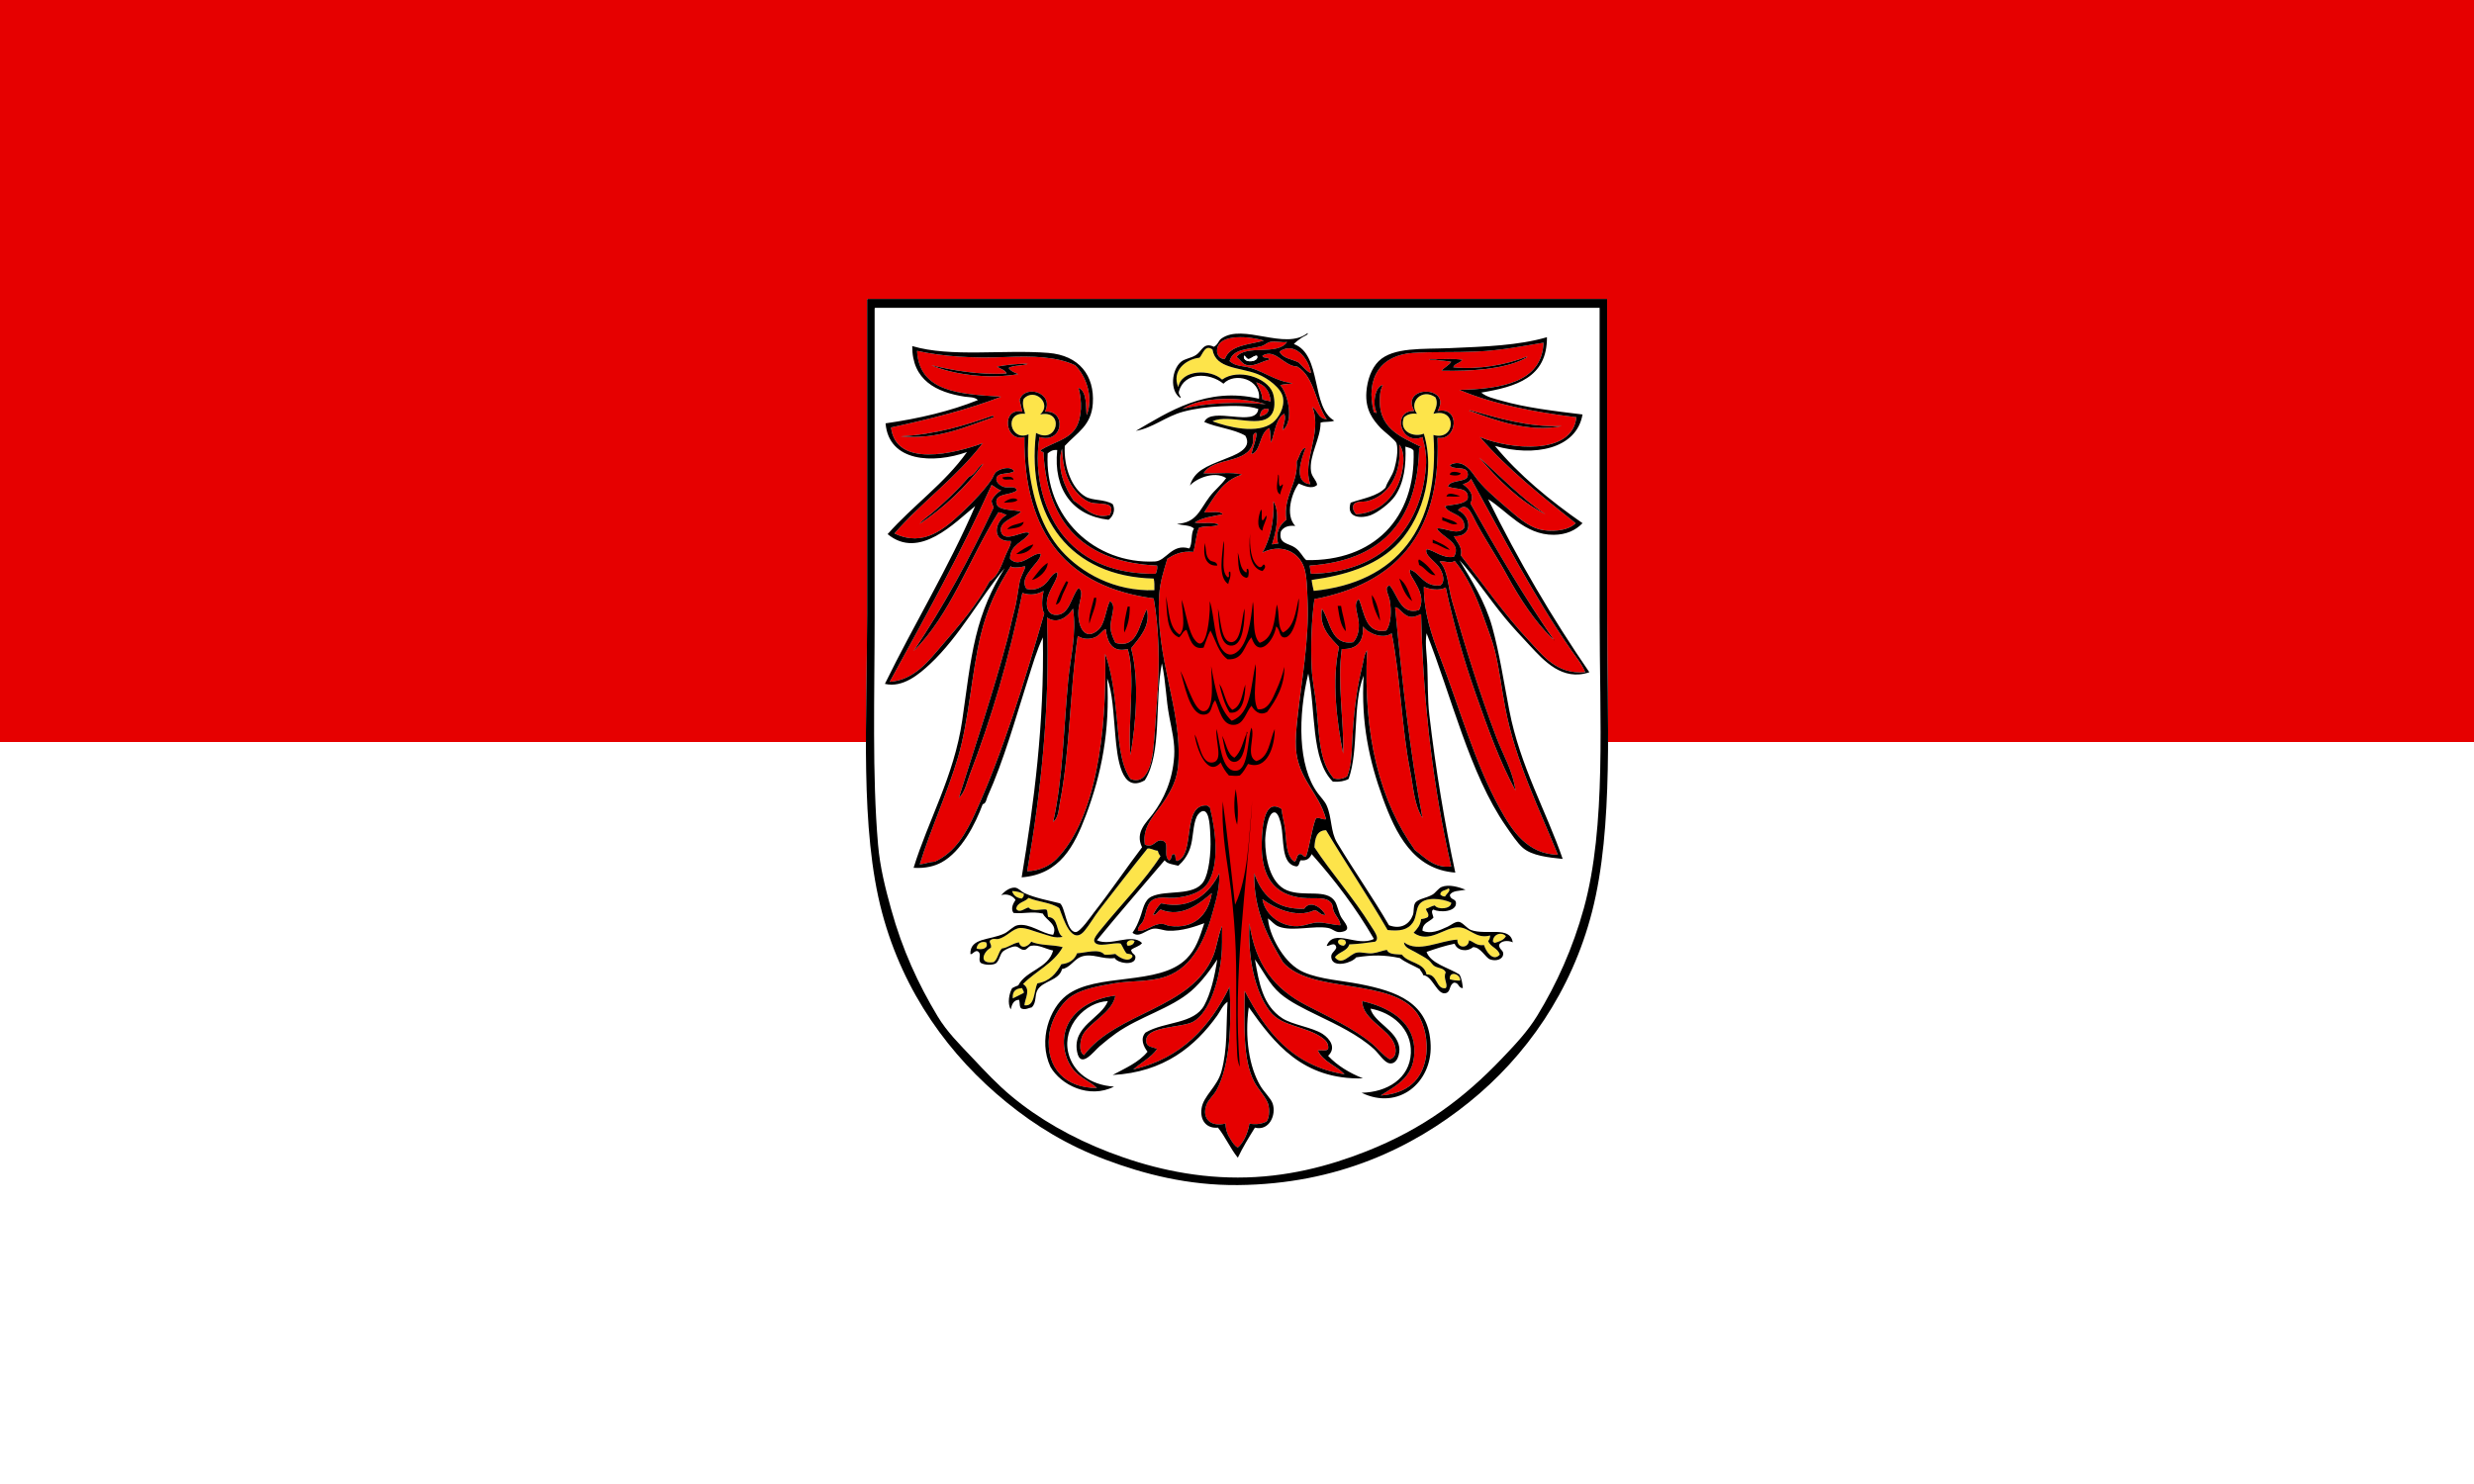
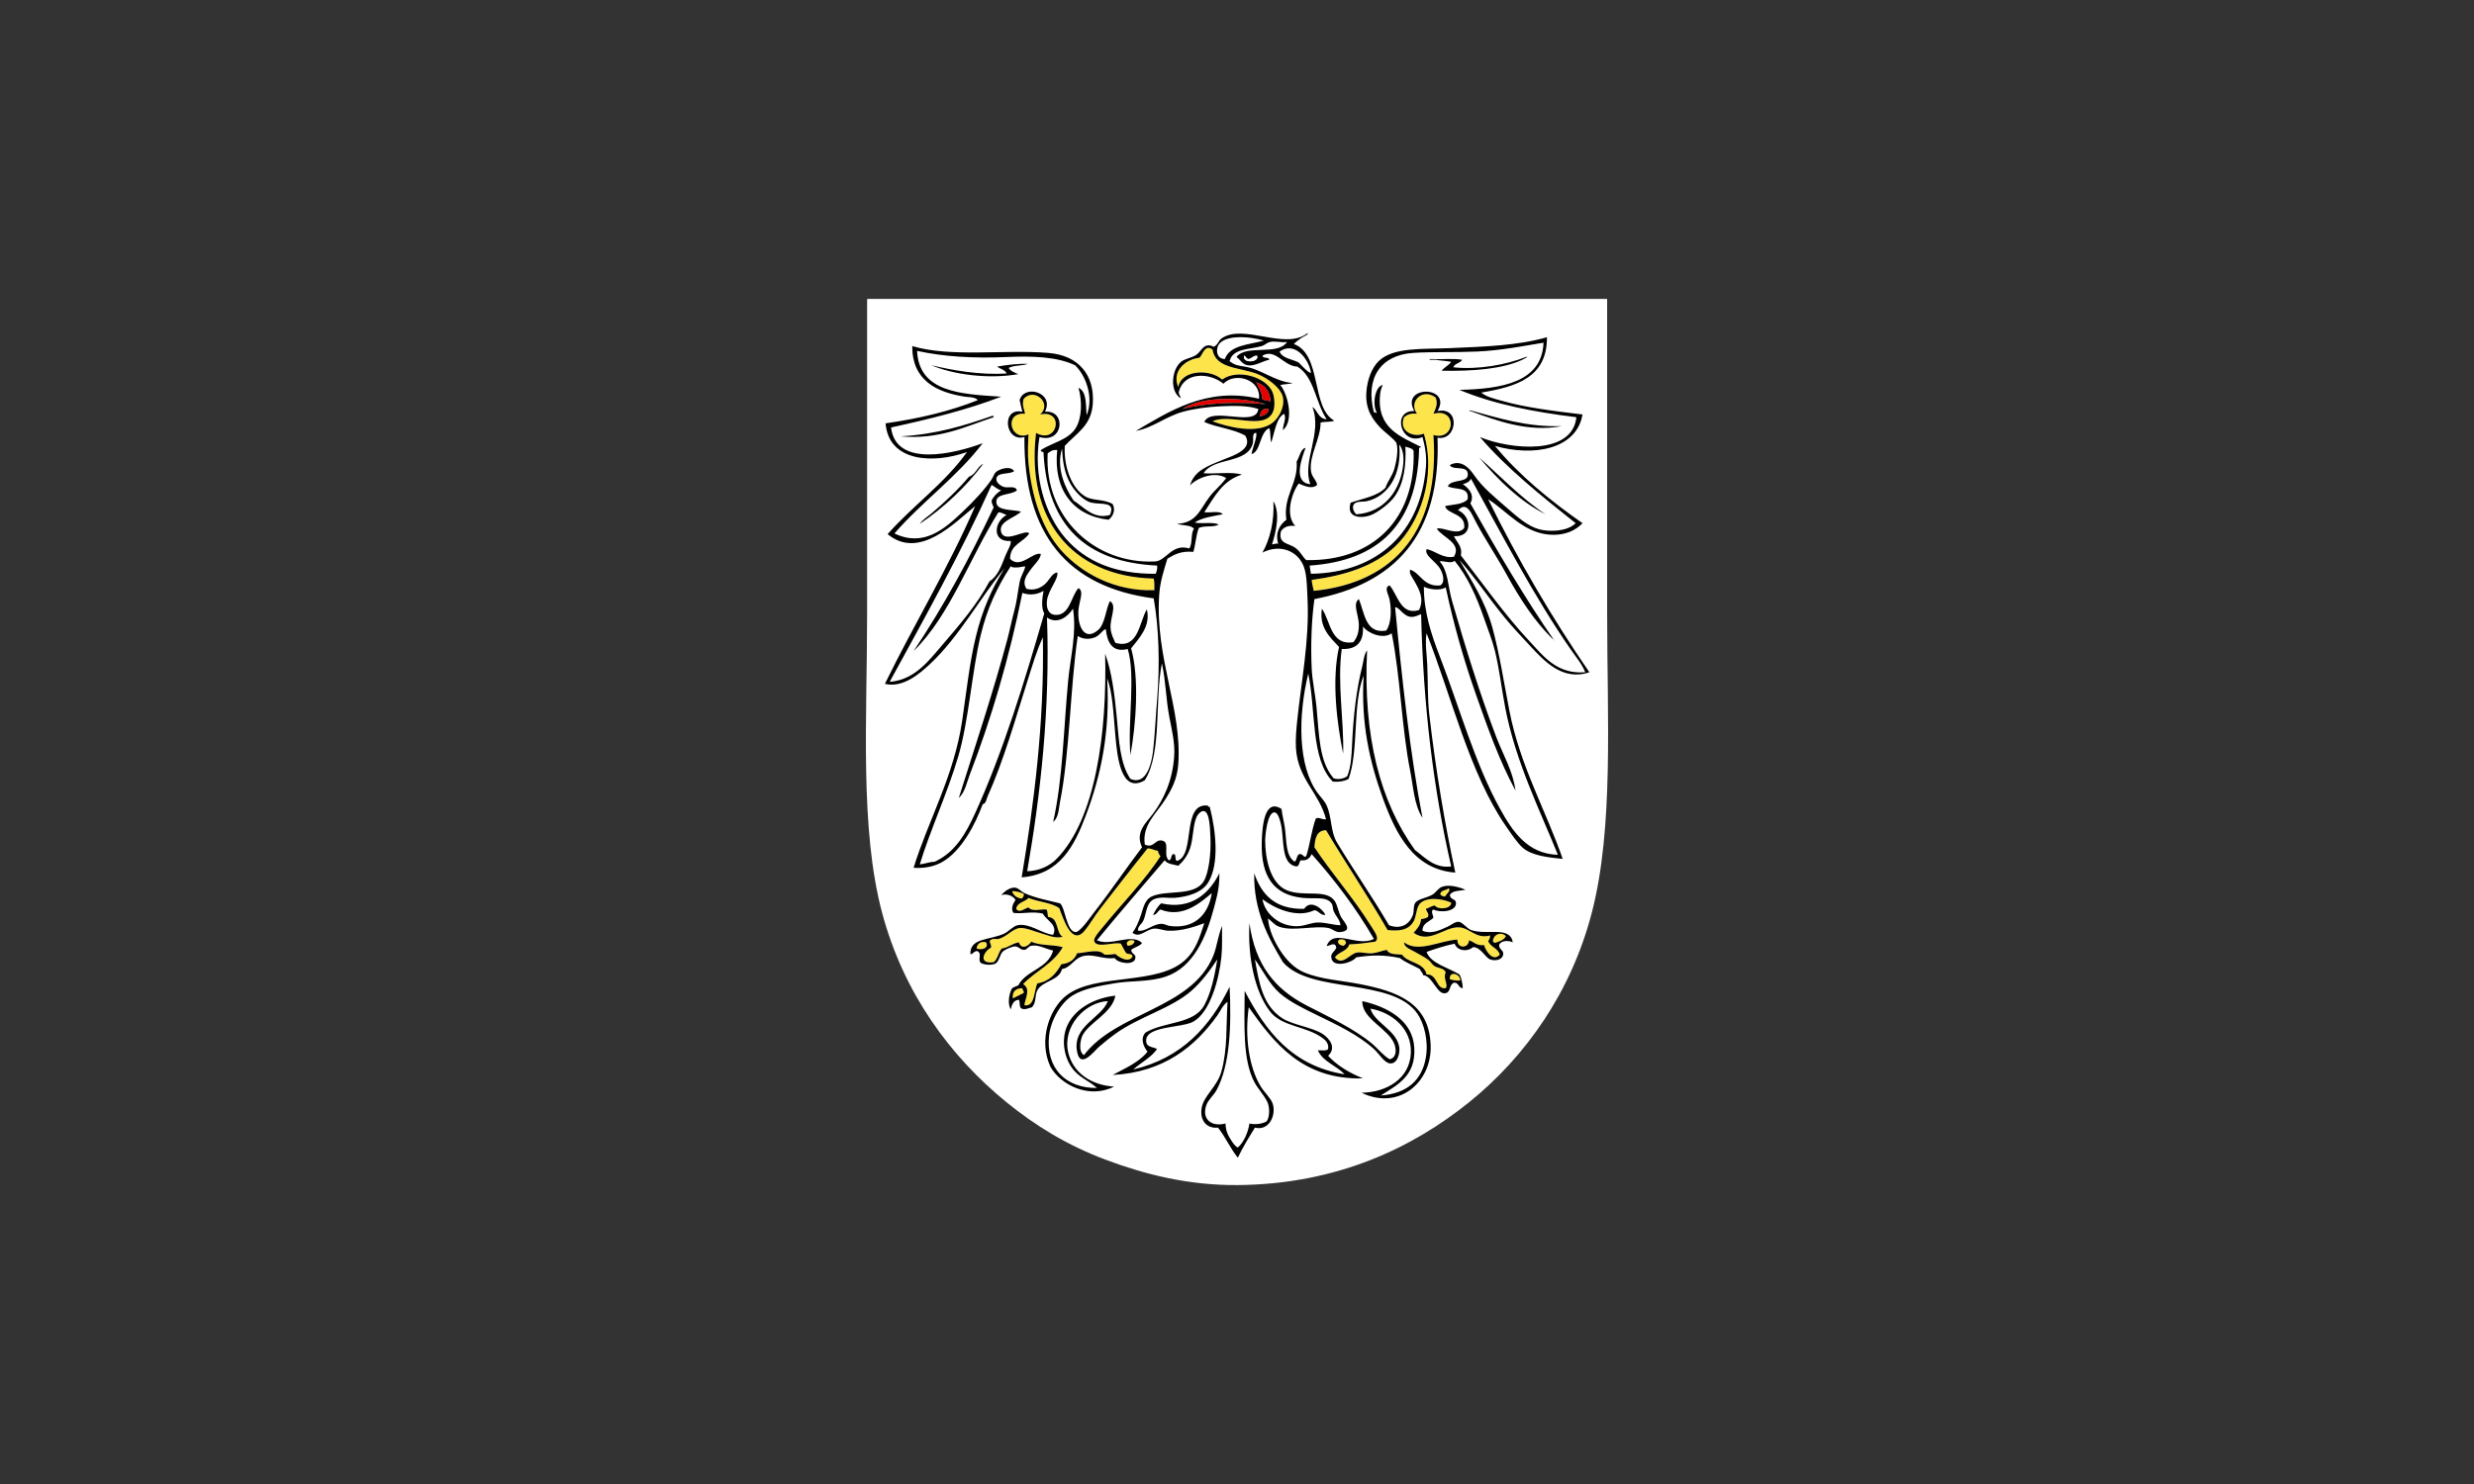
<svg xmlns="http://www.w3.org/2000/svg" id="svg1358" xml:space="preserve" height="600" width="1e3" version="1.0" viewBox="0 0 1000 600">
  <rect x="0" y="0" width="1000" height="600" fill="#333333" stroke="none" />
  <g id="Ebene_1">
-     <rect id="rect1361" height="300" width="1e3" y="300" x="0" fill="#fff" />
-     <rect id="rect1363" height="300" width="1e3" y="0" x="0" fill="#e60000" />
    <g id="g1365">
      <path id="Schildflaeche" fill="#fff" d="m350.49 121.69v126.61c0 42.17-3.04 86.69 6.08 120.81 8.62 32.28 27.34 57.9 50.31 76.58 11.55 9.39 24.32 17.31 40.09 23.22 15.51 5.82 33.21 10.4 53.36 10.23 40.25-0.35 70.79-15.2 93.43-33.45 22.99-18.52 41.49-44.8 49.77-77.13 8.77-34.27 6.08-78.46 6.08-120.81v-126.89h-298.85c-0.32 0.04-0.3 0.43-0.27 0.83z" />
-       <path id="path1368" d="m350.76 120.86h298.85c0 42.34-0.01 84.43 0 126.89 0 42.35 2.69 86.54-6.08 120.81-8.28 32.33-26.78 58.61-49.77 77.13-22.64 18.25-53.18 33.1-93.44 33.45-20.14 0.17-37.84-4.41-53.35-10.23-15.77-5.91-28.54-13.83-40.09-23.22-22.97-18.68-41.69-44.3-50.31-76.58-9.12-34.12-6.08-78.64-6.08-120.81v-126.61c-0.03-0.4-0.05-0.79 0.27-0.83zm2.77 4.42v124.4c0 31.07-1.05 63.69 1.38 91.79 0.79 9.19 2.93 17.57 5.25 25.98 4.57 16.57 11.01 30.45 18.8 43.41 3.89 6.47 8.88 11.3 14.1 16.86 5.13 5.45 10.16 10.82 15.76 15.48 10.95 9.11 24.51 16.9 39.53 22.67 15.12 5.82 32.7 10.23 51.97 10.23 19.46 0 36.73-4.61 51.7-10.5 23.46-9.25 39.93-21.74 55.29-37.88 5.27-5.53 10.16-10.69 14.1-17.14 7.78-12.75 14.33-27.17 18.8-43.4 9.12-33.13 6.36-76.64 6.36-118.05v-124.68h-292.76c-0.33 0.05-0.31 0.44-0.28 0.83z" />
-       <path id="path1370" fill="#e60000" d="m565.57 179.74c1.51 1.76 1.86 4.86 1.66 7.46-0.87 10.89-7.66 20.07-19.08 20.74-0.99-1.09-1.83-2.9-0.83-4.15 1-1.24 3.88-0.86 4.98-1.1 8.95-1.97 14.41-11.05 13.27-22.95zm-131.6 22.67c4.03 2.5 8.02 7.73 14.66 5.8 2.49-5.68-3.67-4.09-7.47-4.97-3.35-0.78-7.29-5.01-9.12-8.85-1.92-4.02-2.47-7.88-2.77-12.99-2.5 7.93 1.39 16.19 4.7 21.01zm83.22-60.27c1.21 2.85 5.1 3.01 7.74 4.43 1.21 1.17 4.12 4.52 4.98 4.14-0.99-5.92-6.7-12.81-12.72-8.57zm-6.36-4.42c-6.04 1.7-13.72 1.76-15.76 7.47-2.54-0.08-3.49-2.18-3.04-4.43 1.16-5.84 13.2-4.83 18.8-3.04zm116.39 120.26c-6.76-6.7-12.65-15.43-18.25-25.71-3.55-6.53-8.4-13.77-12.16-20.74-1.96-3.62-3.76-9.15-7.47-5.25 5.45 2.4 6.24 10.94-1.66 10.5 1.07 2.35 3.62 4.35 2.77 7.74 8.32 10.64 17.74 24.03 27.37 34.28 6 6.41 11.36 13.93 22.94 13-1.33-3.33-3.77-6.2-5.8-9.12-14.95-21.52-27.45-45.79-40.37-69.12-0.59 1.25-1.88 1.81-3.31 2.21 2.05 1.4 4.99 4.1 3.04 7.75 10.68 18.99 22.22 38.59 34 55.56 0-0.28-0.22-0.33-0.28-0.55-0.32-0.14-0.62-0.29-0.82-0.55zm-106.99-119.71c-3.78 5.68-16.51 0.85-20.46 6.08 1.58 1.05 2.32 2.94 4.42 3.32 2.99 0.55 6.18-1.72 8.85-2.21-0.12-1.35-2.64-0.3-2.76-1.66 5.27-3.08 8.5 4.27 14.1 4.42 6.92 4.14 7.35 14.77 11.88 21.29-3.46-0.13-3.62-3.57-5.8-4.97 4.15 10.65-4.33 22.03-0.83 31.23-7.22-0.69-3.48-10.5-1.94-14.65-1.84 0.1-2.5 3.76-3.59 5.53 0.72 8.72-5.59 14.05-4.15 23.5-2.68 2.01-4.63 5.17-3.32 9.68-1.11-0.19-1.58 0.26-2.49 0.27 1.56-4.89 3.46-12.7 0.56-17.41 0.45 7.92-1.39 15.43-4.42 20.73 7.53-3.79 14.7-0.34 16.86 6.08 1.16 3.46 1.2 9.28 1.38 13.27 0.73 16.09-2.57 33.21-4.15 48.1-0.44 4.23-0.77 8.09-0.55 11.62 0.76 12.52 9.35 17.93 12.16 28.75-1.81 0.29-2.67-1.06-4.14-0.28-1.74 4.63-2.31 10.41-3.87 15.21-1.12 0.84-1.29-1.17-2.77-0.83-1.21 0.45-0.87 2.45-1.93 3.04-3.61-2.29-3.22-8.17-3.87-13.27-0.36-2.82-1.17-5.54-1.39-8.02-6.82-4.44-7.83 6.52-8.01 13.55-0.35 13.64 4.77 21.21 16.58 22.39 5.1 0.51 9.48-0.72 11.62 2.21 0.6 0.84 0.47 2.15 0.82 3.04 0.88 2.19 2.76 3.78 2.77 5.81-3.05-0.11-5.67-1.07-8.85-1.11-2.62-0.02-4.83 1.08-7.19 1.38-7.42 0.97-14.42-4.28-15.47-10.78 4.63 3.52 13.73 7.9 21 4.43 1.89 0.23 2.21 2.04 4.43 1.93-0.9-2.27-5.9-6.57-8.57-2.48-11.79 0.26-17.25-5.79-20.18-14.38-0.34 15.08 5.7 26.18 11.61 35.94 11.26 13.05 44.42 6.03 54.46 21.01 2.54 3.79 4.43 10.7 3.32 17.41-1.55 9.31-7.58 14.72-18.25 15.48 6.65-4.31 14.22-7.74 13.55-19.35-0.64-11.01-10.81-16.5-21.01-18.8-0.2 7.28 10.75 11.19 12.99 17.42 0.88 2.44 0.8 5.45-1.94 6.09-2.76-1.62-4.69-4.31-7.18-6.37-7.52-6.21-17.28-10.66-26.54-15.47-12.72-6.63-20.57-16.22-22.95-33.18-0.73 13.51 2.06 27.54 8.3 35.66 4.84 6.31 14.49 5.81 21.28 10.78 1.25 0.91 2.56 2.25 2.21 4.43-0.65 0.91-2.69 0.44-4.14 0.55 2.11 4.71 7.54 6.09 10.78 9.68-21.27-3.43-31.87-17.53-40.36-33.73-0.06 13.63-0.88 27.68 3.87 36.77 1.44 2.76 3.56 4.79 5.25 8.02 1.03 1.97 1.11 6.26-0.28 8.01-1.81 0.94-4.35 1.4-6.91 0.83-0.59 4.01-2.63 8.05-4.7 9.68-1.1-0.45-2.08-1.95-2.76-3.04-1.18-1.88-2.12-3.53-2.21-6.64-5.83 1.51-9.72-1.9-7.75-7.46 0.79-2.22 2.97-3.88 4.15-6.09 5.42-10.09 6.01-25.85 5.26-41.74-7.95 16.2-19.42 28.87-38.99 33.45 3.17-2.83 7.22-4.77 9.68-8.29-1.93-1-4.56-0.61-4.42-3.6 0.26-5.76 14.55-4.92 19.07-7.46 6.75-3.8 10.42-17.08 11.34-26.26 0.41-4.19 0.18-7.61 0.27-12.45-1.75 4.28-2.09 8.52-3.59 12.17-8.87 21.49-38.92 22.52-52.25 40.09-2.45-1.52-1.32-6.52-0.55-8.02 2.62-5.16 12.02-9.04 13.26-16.04-8.49 0.94-16.23 5.24-19.34 11.89-2.89 6.16-1.24 14.06 2.76 18.52 2.68 2.99 6.41 4.36 9.12 6.91-12.44 0.16-20.7-7.83-19.35-21.01 0.63-6.13 4.58-13.24 9.4-16.31 4.56-2.89 11.27-3.99 16.86-4.98 6.75-1.19 14.19-0.43 21.01-2.76 11.13-3.81 16.23-15.88 19.36-27.64 1.14-4.33 2.32-8.35 2.21-14.1-3.97 7.96-11.27 14.97-23.5 12.16-1.46 1.21-2.4 2.95-3.32 4.7 1.64-0.12 1.87-1.64 3.04-2.21 9.01 3.72 16.48-3.08 20.74-6.64-1.43 9.11-7.44 14.65-17.14 13.27-0.92-0.13-1.95-0.82-3.04-0.83-3.8-0.04-6.2 3.22-9.68 2.77-0.04-2.02 1.5-2.54 2.21-4.15 1.43-3.22 1.02-7.65 4.98-8.85 2.57-0.77 5.31-0.11 7.46-0.27 5.5-0.42 11.34-2.13 13.82-6.36 4.42-7.51 3.1-20.39 0.56-30.41-0.47 0.01-0.72-0.21-0.83-0.55-10.78-1.19-4.72 20.17-12.44 22.39-0.97-0.32-0.2-2.38-1.11-2.77-1.69-0.12-0.67 2.46-2.21 2.49-2.48-2.42 0.91-7.61-3.04-8.01-2.53-0.27-3.12 3.26-6.63 1.65-1.18-7.97 4.81-12.65 8.29-18.24 2.5-4.01 4.83-8.15 5.25-14.38 1.52-22.27-9.32-42.51-7.74-68.01 0.35-5.67 1.75-9.66 3.32-14.92 2.73-1.7 5.6-3.25 10.5-2.77 0.92-3.05 1.08-6.84 2.22-9.67 2.05-1.08 6.11-0.15 8.01-1.39-2.31-1.19-6.87-0.13-9.67-0.82 2.92-1.97 7.25-2.53 11.33-3.32-1.19-1.58-5.01-0.52-7.46-0.83 4-6.13 7.39-12.89 15.2-15.21-4.07-1.27-10.49-0.2-15.48-0.55 4.03-6.66 17.74-3.64 19.91-12.16 0.4-1.44-0.57-4.25 1.38-4.15 0.41 1.73-1.48 5.88-1.94 8.57 3.83-0.96 3.19-8.79 7.19-10.51 0.67 1.55 0.25 4.17 0.83 5.81 1.3-4.15 2.11-10.22 5.25-11.61 0.88 2.32-0.6 4.27-0.55 6.63 4.79-4.17 1.66-15.3-1.11-18.24 1.48-0.46 3.59-0.29 4.98-0.83-7.15-0.56-12.6-5.61-19.35-6.64-2.79-0.42-4.17-0.64-6.08-2.21 1.24-5.19 8.02-4.67 12.99-6.08 1.12-0.32 2.2-1.43 3.32-1.66 2.34-0.48 4.81 0.37 6.91 0zm-149.56 3.6c10.61 2.33 22.78 3.07 36.21 2.48 10.18-0.44 20.19-0.2 27.65 3.32 4.1 3.86 7.74 12.7 4.7 20.18-0.43-3.23 0.3-9.52-3.32-11.05 1.5 5.07 1.5 12.07-1.11 16.31-2.88 4.68-9.77 6.03-14.09 8.84-0.17 1.09 1.51 0.33 1.1 1.66 1.68 28.64 16.91 43.72 45.89 45.06 0.2 1.49-0.22 2.36-0.55 3.32-16.32 0.15-28.25-4.89-36.49-14.37-8.25-9.5-13.12-25.24-10.51-40.92 9.73 2.89 11.04-11.03 2.21-10.23 3.97-7.76-8.34-11.27-10.22-4.7 0.34 1.59 0.69 3.17 1.1 4.7-8.75-1.89-7.05 12.53 0.83 10.23-0.36 39.53 17.65 60.68 52.25 65.24 2.1 11.89 2.58 26.58 1.38 40.92-0.63 7.54-0.95 15.16-1.66 21.01-0.62 5.14-2.8 13.76-9.12 11.06-4.24-6.15-4.65-15.75-5.53-24.88-0.89-9.32-2.02-18.54-4.7-25.71 0.8 31.76-3.79 66.84-19.63 82.93-2.75 2.8-6.91 4.85-11.88 4.98 5.44-31.31 9.31-65.41 8.01-102.57 4.26 2.96 8.52-0.38 10.51-3.59 1.55 10.01-1.01 19.38-1.94 29.03-1.85 19.35-2.12 39.62-6.08 57.22 2.27-1.86 2.2-5.19 2.77-8.01 3.96-19.82 4.07-46.09 7.18-67.18 2.19 1.38 4.69 1.43 6.91 0.55 2.19-0.87 3.06-3.04 4.43-3.32 0.51 5.06 2.48 9.68 8.84 8.02 3.32 10.62-0.09 29.73 1.11 42.85 2.24-12.28 3.68-30.98 0.28-43.13 3.08-3.95 8.06-8.85 6.35-15.76-3.12 5.34-3.39 16.23-12.71 13.55-0.82-1.83-1.72-3.43-1.94-5.8-0.38-4.23 2.81-9.32-0.27-11.06-1.66 3.17-1.95 9.18-4.7 11.61-5.52 4.87-8.52-1.46-8.02-8.02 0.26-3.46 2.4-7.66 0-8.84-3.03 3.22-3.54 11.49-9.68 10.78-2.29-0.27-3.45-2.53-3.04-5.81 0.56-4.36 4.81-8.77 4.15-11.33-2.24 0.3-3.2 3.35-5.25 4.97-1.76 1.4-4.06 2.47-7.19 1.66-1.97-3.04 0.17-5.63 1.66-7.74 1.55-2.2 3.98-4.18 4.15-6.36-3.22-0.95-8.35 6.3-12.44 1.94 0.06-5.93 5.41-6.56 7.74-10.23-1.33-2.02-9.88 4.26-11.34-0.55-1.31-4.35 5.87-5.85 8.02-8.3-3.71-0.88-9.59-0.29-9.95-3.59-0.43-4 5.76-2.84 8.29-4.98-0.58-2.05-3.54-0.84-5.25-1.38-1.64-0.52-3.21-1.94-3.04-3.32 0.33-2.81 4.98-1.55 7.18-3.04-1.44-2.28-5.4-1-6.91 0-1.32 0.89-1.26 1.91-2.21 3.32-2.73 4.04-7.25 8.91-11.88 13.27-7.06 6.64-15.51 14.28-27.37 8.57 11.17-12.88 25.26-22.84 35.66-36.49-11.2 4.19-35.12 10.08-37.05-6.36 15.59-3.4 30.84-7.13 44.51-12.44-16.47-1.04-33.2-1.81-34-18.52zm32.34 6.35c1.27 0.94 3.19 1.24 3.87 2.77-10.86 0.76-22.29-1.37-30.41-3.32 8.77 3.8 23.11 5.71 35.11 3.6-1.5-0.62-3.05-1.2-3.87-2.49 1.96-1.18 5.48-0.79 7.74-1.66-3.62-0.16-8.76 0.42-12.44 1.1zm-1.38 20.46c-0.03-0.33-0.08-0.65-0.55-0.55-11.18 3.93-22.72 7.5-37.05 8.29 15.49 1.44 26.37-4.01 37.6-7.74zm-9.95 24.05c-4.41 5.23-9.85 10.33-14.93 14.66-1.76 1.5-3.78 2.66-4.98 4.42 9.96-6.72 18.55-14.81 25.71-24.33-2.5 1.18-3.02 4.35-5.8 5.25zm-32.07 82.94c10.12-0.72 15.93-8.71 21.29-14.93 6.91-8.03 14.08-16.36 19.07-25.71 3.34-2.02 4.83-6.35 6.36-10.23 0.94-2.38 2.47-4.57 2.21-6.08-7.84 0.54-6.72-7.91-1.66-10.51-1.13-0.34-1.92-1.02-3.31-1.1-11.6 18.36-19.58 41.79-34.29 56.12 12.1-18.04 22.7-37.57 32.35-58.06-0.28-0.91-0.83-1.56-0.83-2.76 0.84-1.83 2.2-3.14 3.87-4.15-1.61-0.42-2.54-1.51-3.87-2.21-12.53 27.74-26.96 53.58-41.19 79.62zm227.25-32.9c5.39 18.73 11.29 37.77 17.96 55.29 2.7 7.09 6.76 13.75 7.74 21.57-6.53-12.03-11.25-25.43-16.03-38.98-4.83-13.7-8.92-28.09-12.16-43.13-2.43 1.39-6.54 0.78-8.85-0.28 0 10.3 3.07 19.41 6.36 27.93 7.95 20.58 14.24 43.38 24.33 61.64 5.16 9.36 11.19 18.44 23.49 18.8-7.22-17.98-17.07-37.48-21.28-59.44-1.44-7.5-2.32-15.36-4.15-22.94-1.03-4.25-2.89-8.83-4.42-13.27-3.17-9.18-6.74-16.86-11.89-23.22-1.55 1.39-4.68-0.25-6.08 0.27 3.5 3.63 3.35 10.12 4.98 15.76zm-178.04-13.54c-0.02-0.17-0.04-0.33-0.28-0.28-5.57 8.59-9.53 17-12.16 27.92-3.58 14.82-4.76 34.46-9.12 49.21-4.3 14.52-11.22 29.44-15.49 43.4 2.17-0.23 3.81-0.98 6.09-1.1 8.26-3.78 12.6-11.5 16.31-19.63 11.24-24.65 20.04-53.46 27.92-80.73-1.35-2.19-0.82-6.46-0.28-9.12-2.46 1.41-5.35 1.96-8.57 0.83-5.2 25.98-12.62 51.04-21.29 73.54-1.23 3.19-1.81 6.92-4.42 9.4 6.6-20.96 13.9-42.68 19.63-64.14 1.01-3.78 1.74-7.59 2.76-11.34 1.1-4 1.43-7.7 2.22-11.88 0.48-2.58 2.34-5.15 2.21-6.36-1.83 0.31-3.61 0.79-5.53 0.28zm215.08-90.68c-0.61 15.98-16.86 18.71-34.01 19.07 13.69 5.76 29.96 8.94 47.28 11.06-1.52 15.52-26.62 13.15-38.98 8.02 10.78 12.62 25.15 24.06 38.7 34.83-3.39 3.42-10.6 3.54-14.65 2.49-4.59-1.19-9.02-5.08-13-8.57-5.38-4.72-9.85-8.2-13.54-13.54-1.82-2.64-5.21-6.37-9.68-3.88 0.96 2.19 6.55 0.19 7.19 3.05 1.03 4.56-6.4 2.25-8.01 5.52 2.85 1.58 8.9-0.05 8.01 5.26-1.81 2.15-5.87 2.05-9.12 2.76 0.96 3.48 8.43 2.8 7.74 8.85-2.66 3.42-8.62-0.6-11.06 0.27 2.19 3.54 10.26 5.8 6.91 11.34-4.4 0.94-7.98-2.66-11.06-3.04-1.03 2.52 3.7 4.83 5.53 8.01 1.11 1.92 2.12 5.35 0 6.64-6.71 0.72-8.21-5.23-12.16-6.36-0.61 1.42 0.97 3.25 1.93 4.98 1.62 2.9 3.88 6.78 1.66 11.33-7.5 2.27-8.59-6.21-11.89-9.95-2.43 0.76-0.44 3.5 0 5.81 0.83 4.31 0.63 9.73-1.38 12.44-8.43 1.5-8.74-7.22-11.06-12.72-2.66 1.86-0.05 6.43 0 10.23 0.05 3.09-0.64 5.26-2.21 7.19-9.18 1.48-9.21-8.45-12.71-13.55-1.27 7.62 3.4 11.7 6.91 15.48-3.03 13.46-0.9 30.47 1.66 43.13 0.4-13.3-2.47-28.39-0.56-42.3 6.14 0.23 8.91-2.89 8.57-9.12 2.06 2.89 8.25 5.29 11.61 2.76 3.56 17.56 4 38.21 7.47 55.57 1.34 6.74 1.57 13.79 4.98 19.07-5.01-25.95-8.29-56.03-11.06-85.14 1.52-0.3 3.28 3.61 6.36 3.87 1.66 0.13 2.98-0.72 4.14-1.11 0.87 37.2 5.04 71.08 12.17 102.01-6.87 0.88-10.67-3.71-14.66-6.63-13.95-19.41-21.02-45.7-19.35-80.73-1.27 1.71-1.38 4.18-1.93 6.36-2.36 9.33-3.61 19.77-4.15 32.07-0.19 4.37-0.44 8.81-1.94 12.44-1.16 0.9-3.59 1.57-5.52 0.83-5.98-6.98-5.79-17.62-6.92-29.03-0.48-4.93-1.69-10.17-1.93-15.48-0.44-9.59-0.05-19.64 1.11-27.92 32.18-6.15 51.17-25.49 49.76-65.24 7.96 1.43 9.44-12.77 0-10.79 6.17-10.34-15.24-10.56-9.4 0-9.27-0.3-5.5 14.21 3.32 10.51 1.03 3.85 1.75 7.51 1.38 12.16-2.08 26.01-19.17 42.69-46.45 43.13-0.31-0.98-0.3-2.28-0.55-3.32 28.29-1.93 43.3-17.15 44.23-46.44-0.11-0.95 0.09-1.58 1.11-1.38-8.55-4.35-18.22-7.6-16.86-21.29 0.13-1.36 0.42-2.55 1.1-3.87-2.95 0.28-4.42 7.57-2.48 11.06-0.07 0.71-0.48-0.38-1.11 0-3.61-13.94 2.76-23.17 15.76-24.06 7.67-0.52 16.9-0.16 25.71-0.55 10.36-0.45 19.91-2.46 27.09-3.59zm-8.57 6.91c0.81-0.38 3.08-1.58 1.38-1.11-7.73 3.06-19.25 5.25-29.3 4.15 0.57-1.63 2.83-1.58 3.59-3.04-3.44-0.61-8-0.11-11.89-0.27-0.36-0.04-2-0.05-1.11 0.27h2.22c2.03 0.37 4.36 0.43 6.36 0.83-1 1.49-2.79 2.19-3.87 3.59 12.47 0.29 24.71-0.69 32.62-4.42zm-21.01 20.46c-0.47-0.07-0.69 0.31 0 0.27 10.2 3.73 23.19 8.74 37.04 6.09-13.99 0.51-25.74-3.29-37.04-6.36zm30.41 42.02c-9.89-6.52-18.59-15.69-26.82-22.95 7.48 8.93 16.49 17.8 26.82 22.95z" />
      <path id="path1372" fill="#fde44a" d="m535.99 335.66c8.11 13.64 16.93 26.56 24.88 40.36 4.82 0.5 8.07 0.08 10.23-3.04 1.41-2.04 1.18-5.25 2.49-7.18 2.22-3.31 9.19-2.65 12.99-0.83 0.02 2.64-5.49 2.95-6.64 1.1-1.4 0.25-2.29 1.02-3.59 1.39 0.26 1.35 1.42 1.83 0.83 3.31-0.76 0.44-1.67 0.73-2.77 0.83-0.27 2.58-1.67 4.04-3.04 5.53 6.33 4.53 12.27-2.19 17.97-2.21 4.73-0.02 7.05 4.9 12.99 3.32-0.08 0.92-0.28 1.74-0.82 2.21 0.89 2.52 3.97 2.84 4.69 5.52-2.73 3.11-5.66-1.43-6.35-3.86-3.07 0.4-4.04-1.31-6.09-1.94-0.1 3.37-4.85 3.46-4.69-0.27-7.21 0.43-15.86 5.49-21.57 1.1 0.09 2.11 2.66 2.83 4.43 3.87 1.71 1.01 4.02 2.14 5.52 3.32 0.94 0.74 1.46 1.91 2.49 2.49 1.55 0.87 3.7 0.67 4.43 2.48-1.22 2.34 1.13 5.01 0 6.37-4.01 0.66-3.21-5.81-7.75-5.54-1.01-4.97-7.48-4.49-9.95-8.01-2.44-0.23-5.37 0.02-6.08-1.94-2.12 0.37-3.65 1.12-5.8 1.38-2.1 0.27-4.47-0.6-6.37-0.27-2.89 0.5-5.84 5.61-8.84 1.93 1.43-2.26 4.96-2.41 5.81-5.25 3.71-0.16 7.13-0.6 10.5-1.11 1.86-1.48-0.46-4.24-1.93-6.63-6.69-10.8-16.09-21.5-22.67-31.52 0.22-3.65 0.9-6.84 4.7-6.91zm46.17 25.99c0.47 0.45 1 0.84 1.93 0.83 0.43-0.96 2.63-2.46 1.38-3.32-0.97 0.97-3.22 0.65-3.31 2.49zm21.28 19.07c0.31 0.06 0.43 0.31 0.55 0.56 1.93-0.56 3.85-1.13 4.7-2.77-1.77-2-5.32-0.72-5.25 2.21zm-60.27 1.66c0.39-0.44 0.98-0.68 0.83-1.66-0.21-0.06-0.32-0.23-0.27-0.55-3.71-1.56-3.83 2.09-0.56 2.21zm42.85 13.55c1.21 0.36 2.58 0.55 4.15 0.55 0.38-2.59-4.48-4.26-4.15-0.55z" />
      <path id="path1374" fill="#fde44a" d="m469.09 346.16c-6.15 9.62-16.13 19.77-24.06 29.59-0.67 0.83-3.07 3.55-2.76 4.7 0.85 3.2 8.1 0.22 10.78 1.1 0.78 1.24 1.34 2.71 2.21 3.87 0.85 0.44 2.51 0.07 2.49 1.39-1.65 2.71-5.69 0.07-6.91-1.11-1.37 0.2-2.75 0.38-4.42 0.27-2.17-2.64-7.57-0.7-11.06-0.55-0.99 2.6-3.12 4.07-6.36 4.42-2.09 3.72-4.69 6.93-9.68 7.75-1.49 3.06-0.92 9.53-5.25 8.84 0.16-2.58 2.82-6.52-0.55-8.57 5.07-5.24 12.35-8.28 16.03-14.92-3.9-1.08-9.39-0.56-12.71-2.22-1.06 1.85-4.1 3.4-4.98 0.28-2.71 0.42-4.17 2.1-6.91 2.49-1.46 1.49-1.6 4.3-3.32 5.53-6.53 0.94-3.92-4.56-1.1-5.81 0.43-1.51-0.96-2.15-0.28-3.04 1.29-0.98 2.22-0.3 3.32-0.55 3.39-0.78 5.71-4.27 8.84-4.43 2.32-0.11 5.9 1.48 8.57 2.21 2.68 0.74 5.3 2.1 8.57 1.39-2.89-1.71-1.47-7.74-5.8-8.02-0.49-0.8-0.1-2.48-0.83-3.04-1.98-0.29-5.69 1.05-7.19-0.83-1.53 0.32-3.68 2.5-4.98 0.55 0.41-2.73 3.57-2.69 4.98-4.42 3.87 1.66 9.2 1.85 12.44 4.15 1.73 4.46 5.03 15.36 10.23 9.12 2.08-2.49 3.82-5.65 6.08-8.57 5.78-7.46 13.69-17.68 19.08-24.33-0.05-0.24 0.1-0.26 0.27-0.28 1.06-0.4 2.64 0.79 4.15 0.83 0.21 0.9 0.58 1.64 1.11 2.21zm-56.13 17.15c0.48-0.44 1.01-0.84 0.83-1.94-1.37-0.56-2.8-1.06-4.7-1.11 0.51 1.8 1.87 2.75 3.87 3.05zm45.62 17.14c-0.27 1.29-1.23 1.9-2.76 1.93-1.32-1.76 1.38-2.87 2.76-1.93zm-59.99 0.55c1.28 2.47-1.89 3.24-3.87 2.49 0.25-2.03 1.81-3.03 3.87-2.49zm14.65 18.52c-0.04 0.88 0.74 0.93 0.55 1.94-1.51 0.69-2.88 1.53-4.42 2.21-0.27-2.94 1.29-4.06 3.87-4.15z" />
      <path id="Rechter_Kleestengel" fill="#fde44a" d="m580.22 160.67c1.22 2.4 0 4.73-0.83 6.63 9.68-2.68 9.03 11.15 0 8.57 2.69 37.65-14.95 59.67-48.38 63.03-0.29-1.46-0.7-2.8-0.83-4.42 13.45-1.84 25.28-5.54 33.73-13.55 9.88-9.37 16.78-27.98 11.61-45.61-3.73 1.67-10.36-0.58-8.02-6.64 1.19-1.02 2.74-1.69 5.26-1.38-3.59-4.69 2.06-10.57 7.46-6.63z" />
      <path id="Linker_Kleestengel" fill="#fde44a" d="m418.77 175.04c-4.11 34.55 14.13 58.04 47.55 58.89 0.36 1.29 0.28 3.03 0.28 4.69-16.1 0.57-29.58-7-37.6-16.03-7.89-8.88-11.87-21.57-13.27-35.11-0.4-3.86-0.21-7.9 0-11.88-7.24 3.17-10.31-9.1-1.38-8.3-0.16-1.06-1.46-3.84-0.55-6.08 4.32-4.7 11.62 1.93 6.63 6.36 9.91-2.18 7.26 12.36-1.66 7.46z" />
      <path id="path1378" fill="#e60000" d="m512.77 165.36c-0.11 2.11-1.89 2.54-3.6 3.05 0.39-1.83 0.82-3.61 3.6-3.05zm-2.49-3.87c0.98 0.4 2.29 0.48 3.32 0.83-0.36-4.15-2.27-6.77-5.81-7.74 0.99 2.14 2.29 3.98 2.49 6.91z" />
      <path id="Schnabel" fill="#fde44a" d="m490.09 170.34c7.1-3.4 20.69 3.82 24.33-3.59 1.19-2.42 0.66-6.29 0-8.02-2.35-6.19-14.08-9.85-20.46-5.25-4.65-4.37-16.46-4.13-17.69 3.04-2.77-6.46 2.83-11.24 8.57-11.89 1.29-1.27 2.21-5.61 5.25-3.32 1.31 7.92 10.98 7.08 18.25 9.96 4.14 1.64 9.49 5.62 10.23 9.4 0.82 4.15-1.87 8.44-4.15 10.23-6.13 4.79-18.1 1.75-24.33-0.56z" />
      <path id="Zunge" fill="#e60000" d="m511.66 163.43c-10.49-1.03-24.36-0.64-33.73 1.93 7.75-5.19 23.71-4.94 33.73-1.93z" />
      <path id="path1382" d="m522.99 139.1c11.41 4.17 6.87 25.76 16.31 30.96-1.38 0.74-3.97 0.27-5.53 0.83 0.11 6.34-4.73 13.31-3.86 19.63 0.32 2.39 2.24 3.55 2.48 5.53-2.05 1.93-5.24 0.38-7.46-0.55-2.8 3.81-5.58 12.75-1.38 17.14-2.98-0.31-4.79 0.55-5.81 2.21-1.12 5.17 3.09 4.66 5.81 6.63 2.27 1.66 2.76 3.45 4.42 4.98 27.02 0.54 44.35-16.62 43.4-44.23-0.59-1.06-2.09-1.22-3.31-1.66 0.35 7.44-0.53 14.57-4.15 19.9-2.11 3.12-7.09 6.72-9.68 7.74-3.99 1.59-10.3 1.23-8.29-4.97 4.99-1.73 10.86-2.59 14.1-6.08 0.79-2.62 2.72-4.59 3.59-7.74 0.69-2.48 1.72-7.33 0.83-10.23-0.37-1.22-5.18-4.83-6.35-6.09-3.12-3.33-6.36-7.38-5.81-14.65 0.36-4.76 2.01-9.53 4.97-12.44 5.87-5.75 17.93-4.77 28.76-5.25 14.39-0.63 27.66-1.05 39.25-4.42 0.11 16.42-12.58 20.03-26.54 22.39 2.16 1.83 5.41 2.49 8.3 3.32 9.64 2.76 20.97 4.12 32.62 5.53-2.42 14.08-19.75 17.18-35.39 12.71 9.49 11.62 22.39 22.22 35.39 31.24-2.79 2.91-6.63 4.66-11.61 4.7-11.82 0.09-18.96-9.73-26.54-14.37 12.2 24.75 25.87 48.03 40.91 69.94-10.91 3.71-18.38-4.68-24.05-10.78-3.41-3.68-6.88-7.33-9.95-11.06-6.73-8.18-12.53-16.97-18.52-23.5 4.88 8.21 10.34 16.54 13.27 27.09 2.91 10.51 4.66 22.14 6.91 33.73 4.32 22.36 14.92 40.69 21.56 59.99-5.79-0.59-12.32-1.28-16.03-4.42-2.25-1.9-4.84-5.86-6.92-8.85-14.59-20.99-22.1-52.79-32.06-77.96-0.7 4.01 0.08 8.39 0.27 12.72 0.31 6.72 0.08 13.71 0.83 20.18 2.6 22.42 6.31 44.47 10.51 63.86-17.01-1.28-24.1-15.82-29.31-30.13-5.4-14.86-8.87-30.39-7.74-49.49-4.59 11.36-1.85 30.04-6.08 41.75-1.6 0.88-3.68 1.29-6.36 1.1-9.01-8.87-6.83-28.93-9.95-43.68-4.12 16.96-4.34 37.33 3.87 48.38 1.15 1.56 2.8 3.18 3.59 4.98 2.14 4.86 1.51 10.55 4.15 14.93 7.25 12.01 14.38 22.07 21.01 33.45 5.03 1.88 8.38-0.62 9.68-4.15 0.51-1.41 0.1-3.38 0.83-4.7 1.01-1.85 4.59-2.03 7.18-3.59 1.08-0.65 2.35-2.54 3.6-3.04 2.98-1.21 7.01 0.08 9.67 1.1-2.3 0.56-5.46 0.25-6.36 2.21 0.32 2 2.34 1.38 2.49 3.05 0.33 3.69-6.51 4.14-9.12 2.76-1.25 0.55-0.06 2.35 0 3.32-1.54 1.68-4.43 2.02-4.42 5.25 3.28 1.5 6.83-0.07 10.23-1.66 1.33-0.62 2.96-2.06 4.42-1.94 1.55 0.14 3.32 2.73 4.97 3.32 6.23 2.25 15.83-1.81 16.87 4.98-1.81-0.91-4.92-0.72-5.53 1.11 0.09 2 1.94 2.03 1.66 3.86-0.3 1.92-2.85 2.78-5.26 1.94-1.92-0.67-3.8-4.99-6.91-4.97-2.46 2.09-6.41 1.46-7.46-1.39-4.05 0.83-7.71 2.06-11.34 3.32 1.65 4.72 8.8 6.32 13.27 9.12 0.87 1.45 1.19 3.43 1.39 5.53-1.92-0.02-1.53-2.34-3.6-2.21-2.02 0.95-1.22 3.45-3.04 4.15-3.67 1.41-5.45-6.9-9.4-7.19-0.21-1.08-1.03-1.55-1.38-2.49-2.67-1.48-5.7-2.59-8.02-4.42-6.26-1.32-11.02-1.32-17.69-0.28-1.49 2.14-8.98 4.34-9.95 0.55-0.59-2.29 1.15-2.59 1.93-4.42-0.35-2.98-3.46-0.24-3.87-0.83 2.91-7.29 12.3 0.75 19.08-2.76-7.27-12.55-15.84-23.79-25.16-34.29-0.75 1.55-1.8 2.81-4.42 2.49-0.71 0.67-0.48 2.28-1.66 2.49-6.55-0.74-4.91-11.11-6.36-17.14-0.25-1.03-0.99-4.5-2.49-4.7-2.96-0.38-3.87 9.37-3.87 11.34 0 6.72 1.81 17.35 8.85 20.18 7.01 2.81 15.85-0.81 19.35 4.42 0.93 1.39 1.52 4.66 2.49 6.36 1.25 2.2 5.01 5.5-0.28 6.08-2.03 0.23-3-1.29-4.97-1.66-5.69-1.07-14.44 1.56-19.91-0.55-2.01-0.78-2.74-2.16-4.42-3.31 0.45 4.75 2.67 9.43 4.97 12.99 2.26 3.49 5.46 7.06 9.68 8.84 6.66 2.82 14.88 3.24 22.39 4.7 14.97 2.92 28.24 7.43 28.75 24.88 0.45 14.94-12.99 26.36-27.92 19.08 10.35-0.21 19.45-5.78 19.91-16.04 0.44-9.91-7.69-16.47-16.31-17.97 1.4 5.56 10.5 8.65 11.61 15.49 0.4 2.47-0.72 7.09-3.87 6.63-2.24-0.33-4.34-3.98-6.36-5.8-6.3-5.71-14.95-9.81-22.67-13.55-5.74-2.79-11.31-5.51-15.21-8.85-4.43-3.79-7.07-9.54-10.22-13.82 1.69 9.69 3.17 18.59 11.05 23.78 4.08 2.67 12.28 3.7 16.31 6.35 2.92 1.92 5.66 5.59 2.22 8.85 3.74 3.99 8.59 6.89 14.1 9.12-24.48 0.61-35.89-14.24-46.17-28.75-1.7 12.16 0.14 24.1 4.7 31.79 1.54 2.6 4.24 4.96 4.98 7.19 1.49 4.52-1.38 11.14-7.19 9.68-2.43 3.93-4.86 7.85-6.91 12.16-3.02-3.71-5.02-8.44-8.02-12.16-4.45 0.45-7.35-2.72-6.64-7.74 0.73-5.11 6.3-8.71 8.02-14.93 2.57-9.31 1.83-18.14 2.49-28.2-1.98 1.36-2.85 3.71-4.15 5.53-8.91 12.45-21.54 22.96-42.29 24.05 5.08-2.75 10.59-5.08 14.09-9.4-1.63-2.12-3.05-5.3-0.83-7.74 7.75-4.57 19.58-3.32 23.78-11.06 2.6-4.78 4.16-11.51 5.25-18.52-2.67 4.01-6.22 9-10.5 12.72-8.21 7.12-20.79 10.34-30.41 17.14-1.91 1.34-4.2 3.15-6.64 5.25-2.38 2.04-7.74 9.44-9.12 2.21-1.98-10.42 9.79-13.54 12.44-20.46-9.06 0.35-18.48 10.1-16.03 20.74 1.82 7.91 8.88 13.21 18.52 13.82-10.06 5.12-21.56-0.67-25.71-8.02-5.05-10.94-0.21-23.61 6.36-28.75 12.14-9.51 37.45-3.72 48.65-14.93 3.73-3.73 5.23-8.34 7.19-14.37-3.34 1.21-8.93 3.3-14.65 3.04-1.91-0.09-3.97-1.06-5.81-0.83-3.22 0.4-5.8 3.98-8.57 1.66 1.56-2.14 2.22-3.98 3.04-6.09 1.24-3.17 1.56-7.07 4.7-8.56 5.95-2.83 17.14 0.07 21.01-6.09 2.09-3.32 3.03-11.42 2.77-17.42-0.18-3.97-0.27-10.84-2.77-11.05-1.08-0.1-2.34 1.33-2.76 2.21-1.68 3.52-1.3 8.83-2.77 12.99-1.04 2.96-2.75 5.19-4.7 6.91-2.03-0.54-4.48-0.68-5.52-2.21-9.14 10.77-18.42 21.4-27.37 32.35 5.63 2.63 14.01-3.08 18.24 1.11-1.01 1.37-3.1 1.68-4.42 2.76 0.27 2.05 2.16 1.54 1.66 3.59-0.69 2.81-7.14 1.84-8.3-0.28-5.09 0.7-8.94-2.15-13.54-0.55-2.84 0.99-4.52 4.56-7.74 4.98-1.19 4.8-7.82 4.69-9.96 8.57-1.16 2.11-0.29 4.87-2.21 6.91-1.42 0.31-2.61 1.11-4.14 0.55-1.11-0.45-0.59-2.54-1.11-3.59-2.26 0.13-2.84 1.95-3.32 3.87-1.44-2.43-0.63-6.44 0.56-8.57 0.76-0.44 1.62-0.77 2.48-1.11 3.22-6.19 12.08-6.72 14.1-14.1-2.67-0.47-5.92-2.5-8.84-1.93-1.29 0.25-1.59 1.55-2.77 1.66-1.5 0.14-2.26-1.3-3.59-1.39-1.32-0.08-4.1 1.21-4.98 1.94-1.44 1.2-1.37 3.67-3.04 4.97-1.72 0.81-4.56 0.61-6.08-0.27-1.12-1.24 0.33-3.36-0.83-4.43-1.41-1.19-2.55 1.42-3.32 0.83-0.15-6.65 7.87-5.45 13.82-8.29 1.62-0.77 3.52-2.98 5.26-3.32 4.93-0.95 9.83 3.43 14.37 3.88 2.05-4.2-2.91-5.86-4.15-8.58-4.65-1.04-7.58 0.2-11.88-0.27-1.28-1.81-0.02-3.96 0.83-5.25-0.91-1.59-3.43-2.72-5.81-1.94 1.43-1.59 3.52-3.14 5.53-3.04 1.4 0.07 2.48 1.55 3.87 2.21 4.15 1.97 10.15 3.08 14.38 4.15 2.1 1.48 2.63 11.62 6.35 11.61 1.89-0.01 6.36-6.6 7.47-8.02 6.58-8.4 13.59-18.69 19.35-26.26-3-6.17 1.87-10.09 4.42-13.55 4.27-5.77 7.89-13.24 8.57-23.22 0.37-5.36-0.96-10.69-1.93-15.76-1.47-7.63-1.32-13.73-3.04-21.84-3 15.06 0.11 36.24-6.91 47.28-9.66 5.63-11.13-9.48-11.89-17.98-0.82-9.16-1.12-17.58-3.32-23.22 1.2 21.32-2.32 38.72-8.57 55.3-4.69 12.43-10.48 23.93-25.99 25.15 5-30.02 9.18-62.34 8.57-97.03-2.5 5.3-4.21 11.27-6.08 17.14-5.08 15.94-9.62 32.38-16.31 47.28-0.42 0.93-0.57 2.81-1.93 3.04-2.99 8.09-8.61 19.11-16.59 23.49-2.71 1.49-6.49 2.55-11.34 2.22 5.88-19.1 16.34-37.1 19.63-59.44 1.76-11.91 2.96-23.37 5.53-34.01 2.55-10.52 6.34-19.33 11.61-27.64-9.7 11.57-18.25 27.62-30.13 38.7-4.3 4.02-10.98 9.76-18.24 8.02 11.85-24.27 25.59-46.65 36.49-71.88-8.18 6.61-22.56 21.96-35.39 11.34 10.2-11.55 23.03-20.47 32.07-33.18-13.61 4.81-31.59 4.06-32.9-11.61 13.63-1.94 26.21-4.94 37.32-9.4-1.36-1.37-3.58-1.12-5.25-1.38-11.56-1.78-21.36-6.66-21.29-20.46 15.66 4.63 36.86 1.32 55.02 2.76 12.4 1 18.73 9.11 17.97 20.46-0.6 8.95-6.32 11.7-11.34 17.14-0.46 8.9 3.02 17.32 8.3 20.46 3.01 1.79 7.51 0.97 11.05 3.04 1.38 2.53-0.02 5.22-1.65 6.36-14.41-1.61-22.44-12.3-20.74-28.2-1.92-0.17-2.91 0.59-3.87 1.38-1.38 25.79 19 44.86 43.4 43.68 4.52-0.21 6.84-7.42 13.83-5.25 1.42-1.89 0.5-6.13 1.93-8.02-1.41-1.53-4.67-1.22-6.91-1.93 8.03-0.43 9.15-5.65 13.27-11.06 2.03-2.67 4.64-4.6 6.63-7.46-5.1-3.19-12.63 0.56-14.65 3.04 1.83-6.06 6.84-7.8 13.55-10.51 4.21-1.7 12.08-4.19 8.84-9.67-4.65-2.72-11.48-3.26-16.58-5.53 2.8-6.56 21.03 2.47 21.84-5.26-4.02-1.45-10.28-1.31-14.93-1.1-5.56 0.24-10.85 0.96-15.48 2.21-7.04 1.9-12.27 6.58-19.08 7.74 12.98-7.54 28.6-18.03 49.76-12.99 0.83-7.93-9.81-10.9-14.37-6.08-5.76-4.67-15.85-4.72-17.97 3.04-0.44 1.37 1.06 2.23 0.55 2.76-4.44-2.99-3.47-11.56 0.28-14.65 1.61-1.33 4.06-1.45 6.08-2.77 2.36-1.52 3-5.33 7.19-3.31 1.75-0.89 1.77-2.41 3.04-3.32 8.79-6.31 25.76 4.96 34.83-2.21 0.54 0.59-1.47 1.24-2.49 1.93-1.13 0.77-2.39 1.76-3.04 2.49zm-30.96 1.66c-0.45 2.25 0.5 4.35 3.04 4.42 2.04-5.7 9.72-5.76 15.76-7.46-5.6-1.79-17.64-2.8-18.8 3.04zm21.29-2.49c-1.12 0.23-2.2 1.34-3.32 1.66-4.97 1.42-11.75 0.89-12.99 6.08 1.92 1.57 3.29 1.79 6.08 2.21 6.76 1.03 12.2 6.08 19.35 6.64-1.39 0.55-3.5 0.37-4.98 0.83 2.78 2.94 5.91 14.07 1.11 18.25-0.05-2.37 1.44-4.32 0.55-6.64-3.13 1.39-3.95 7.46-5.25 11.61-0.57-1.64-0.16-4.26-0.83-5.81-4 1.72-3.36 9.55-7.19 10.51 0.47-2.69 2.35-6.84 1.94-8.57-1.95-0.1-0.98 2.71-1.38 4.15-2.17 8.52-15.88 5.5-19.91 12.16 4.99 0.35 11.41-0.72 15.48 0.55-7.81 2.32-11.19 9.08-15.2 15.21 2.45 0.31 6.27-0.75 7.46 0.83-4.08 0.79-8.41 1.35-11.33 3.32 2.81 0.69 7.36-0.37 9.67 0.83-1.89 1.23-5.96 0.3-8.01 1.38-1.13 2.83-1.3 6.63-2.21 9.67-4.91-0.48-7.78 1.07-10.51 2.77-1.57 5.26-2.96 9.25-3.32 14.92-1.58 25.5 9.26 45.74 7.74 68.01-0.42 6.23-2.75 10.37-5.25 14.38-3.48 5.59-9.46 10.27-8.29 18.25 3.51 1.6 4.1-1.93 6.63-1.66 3.95 0.41 0.56 5.59 3.04 8.01 1.54-0.03 0.52-2.61 2.21-2.48 0.91 0.38 0.14 2.44 1.11 2.76 7.72-2.22 1.66-23.58 12.44-22.39 0.11 0.34 0.36 0.56 0.83 0.55 2.55 10.02 3.86 22.9-0.55 30.41-2.49 4.23-8.33 5.94-13.83 6.36-2.15 0.16-4.89-0.5-7.46 0.28-3.96 1.19-3.55 5.62-4.98 8.84-0.71 1.61-2.25 2.14-2.21 4.15 3.48 0.45 5.89-2.81 9.68-2.77 1.09 0.02 2.12 0.7 3.04 0.83 9.7 1.38 15.71-4.16 17.14-13.27-4.26 3.56-11.73 10.36-20.73 6.64-1.18 0.57-1.41 2.1-3.05 2.21 0.93-1.75 1.86-3.49 3.32-4.7 12.24 2.81 19.54-4.2 23.5-12.16 0.11 5.75-1.06 9.77-2.21 14.1-3.13 11.76-8.22 23.83-19.35 27.64-6.82 2.33-14.27 1.57-21.01 2.77-5.6 0.98-12.31 2.08-16.87 4.97-4.82 3.07-8.77 10.18-9.4 16.31-1.35 13.18 6.92 21.17 19.36 21.01-2.72-2.55-6.44-3.92-9.13-6.91-4-4.46-5.65-12.36-2.76-18.52 3.11-6.65 10.85-10.95 19.35-11.89-1.25 7-10.64 10.88-13.27 16.04-0.77 1.51-1.9 6.5 0.55 8.02 13.34-17.57 43.38-18.6 52.25-40.09 1.51-3.65 1.85-7.89 3.6-12.17-0.1 4.84 0.14 8.26-0.28 12.45-0.92 9.18-4.58 22.46-11.34 26.26-4.51 2.54-18.81 1.7-19.07 7.46-0.14 2.99 2.49 2.6 4.42 3.6-2.46 3.52-6.51 5.47-9.67 8.29 19.56-4.58 31.03-17.25 38.98-33.45 0.75 15.89 0.16 31.65-5.26 41.74-1.18 2.21-3.36 3.87-4.14 6.09-1.98 5.56 1.91 8.97 7.74 7.46 0.09 3.11 1.04 4.76 2.21 6.64 0.68 1.09 1.66 2.59 2.76 3.04 2.07-1.62 4.11-5.66 4.7-9.68 2.56 0.57 5.11 0.11 6.92-0.83 1.39-1.75 1.3-6.04 0.27-8.01-1.69-3.23-3.81-5.26-5.25-8.02-4.75-9.09-3.93-23.14-3.87-36.77 8.5 16.2 19.1 30.3 40.36 33.73-3.23-3.58-8.66-4.97-10.78-9.68 1.46-0.11 3.49 0.36 4.15-0.55 0.34-2.18-0.97-3.52-2.22-4.43-6.79-4.97-16.44-4.47-21.28-10.78-6.24-8.12-9.03-22.15-8.3-35.66 2.38 16.96 10.23 26.55 22.95 33.18 9.26 4.81 19.02 9.26 26.54 15.47 2.49 2.06 4.42 4.75 7.19 6.37 2.73-0.64 2.81-3.65 1.93-6.09-2.24-6.22-13.19-10.14-12.99-17.42 10.2 2.3 20.37 7.79 21.01 18.8 0.68 11.61-6.9 15.04-13.55 19.36 10.67-0.77 16.7-6.18 18.25-15.48 1.11-6.72-0.78-13.63-3.32-17.42-10.04-14.98-43.19-7.96-54.46-21.01-5.9-9.76-11.94-20.86-11.61-35.94 2.93 8.59 8.39 14.64 20.18 14.38 2.67-4.08 7.67 0.21 8.57 2.48-2.22 0.11-2.54-1.7-4.42-1.93-7.27 3.47-16.37-0.91-21.01-4.43 1.06 6.5 8.06 11.75 15.48 10.79 2.35-0.31 4.56-1.41 7.18-1.39 3.18 0.04 5.81 1 8.85 1.11-0.01-2.03-1.89-3.62-2.76-5.81-0.36-0.89-0.22-2.2-0.83-3.04-2.14-2.93-6.51-1.7-11.62-2.21-11.81-1.18-16.93-8.75-16.58-22.39 0.18-7.03 1.19-17.99 8.01-13.55 0.22 2.48 1.03 5.2 1.39 8.02 0.65 5.1 0.27 10.98 3.87 13.27 1.07-0.59 0.72-2.59 1.94-3.04 1.47-0.34 1.65 1.67 2.76 0.83 1.57-4.79 2.14-10.58 3.87-15.21 1.47-0.78 2.33 0.57 4.15 0.28-2.82-10.82-11.4-16.23-12.17-28.75-0.21-3.53 0.11-7.39 0.56-11.62 1.57-14.89 4.87-32.01 4.14-48.1-0.18-3.99-0.22-9.81-1.38-13.27-2.16-6.42-9.33-9.87-16.86-6.08 3.03-5.3 4.87-12.81 4.42-20.73 2.9 4.72 1 12.52-0.55 17.41 0.91-0.01 1.37-0.46 2.49-0.27-1.31-4.51 0.64-7.67 3.31-9.68-1.44-9.45 4.88-14.78 4.15-23.5 1.09-1.76 1.75-5.43 3.6-5.53-1.54 4.15-5.28 13.96 1.93 14.66-3.49-9.21 4.98-20.59 0.83-31.24 2.19 1.4 2.34 4.84 5.8 4.97-4.53-6.52-4.96-17.15-11.88-21.28-5.6-0.16-8.83-7.51-14.1-4.43 0.12 1.36 2.64 0.31 2.76 1.66-2.67 0.49-5.86 2.76-8.84 2.21-2.11-0.38-2.85-2.27-4.43-3.32 3.96-5.23 16.69-0.4 20.46-6.08-2.1 0.37-4.57-0.48-6.91 0zm83.49 3.87c-8.81 0.39-18.04 0.03-25.71 0.55-13 0.89-19.37 10.12-15.76 24.06 0.63-0.38 1.04 0.71 1.11 0-1.94-3.49-0.47-10.78 2.48-11.06-0.68 1.32-0.97 2.51-1.1 3.87-1.36 13.69 8.31 16.94 16.86 21.29-1.02-0.2-1.22 0.43-1.11 1.38-0.93 29.29-15.94 44.51-44.23 46.44 0.25 1.04 0.24 2.34 0.55 3.32 27.28-0.44 44.37-17.12 46.45-43.13 0.37-4.65-0.35-8.31-1.38-12.16-8.82 3.7-12.59-10.81-3.32-10.51-5.84-10.56 15.57-10.34 9.4 0 9.44-1.98 7.96 12.22 0 10.79 1.41 39.75-17.58 59.09-49.76 65.24-1.16 8.28-1.54 18.33-1.11 27.92 0.24 5.31 1.45 10.55 1.93 15.48 1.13 11.41 0.94 22.05 6.92 29.03 1.93 0.74 4.36 0.07 5.52-0.83 1.5-3.63 1.75-8.07 1.94-12.44 0.54-12.3 1.79-22.74 4.15-32.07 0.55-2.18 0.66-4.65 1.93-6.36-1.67 35.03 5.4 61.32 19.35 80.73 3.99 2.92 7.79 7.51 14.66 6.63-7.13-30.93-11.3-64.81-12.17-102.01-1.16 0.39-2.48 1.24-4.14 1.11-3.08-0.26-4.84-4.17-6.36-3.87 2.77 29.11 6.05 59.19 11.06 85.14-3.41-5.27-3.64-12.33-4.98-19.07-3.47-17.36-3.91-38.01-7.47-55.57-3.36 2.53-9.55 0.13-11.61-2.76 0.34 6.23-2.43 9.35-8.57 9.12-1.91 13.91 0.96 29 0.56 42.3-2.56-12.66-4.69-29.68-1.66-43.13-3.51-3.78-8.18-7.86-6.91-15.48 3.5 5.1 3.53 15.03 12.71 13.55 1.57-1.93 2.26-4.1 2.21-7.19-0.05-3.8-2.66-8.37 0-10.23 2.32 5.5 2.63 14.22 11.06 12.72 2.01-2.71 2.21-8.13 1.38-12.44-0.44-2.31-2.43-5.05 0-5.81 3.3 3.74 4.39 12.22 11.89 9.95 2.22-4.55-0.04-8.43-1.66-11.33-0.96-1.73-2.54-3.56-1.93-4.98 3.95 1.13 5.45 7.08 12.16 6.36 2.12-1.29 1.11-4.72 0-6.64-1.83-3.18-6.56-5.48-5.53-8.01 3.08 0.38 6.66 3.98 11.06 3.04 3.35-5.54-4.72-7.8-6.91-11.34 2.44-0.87 8.4 3.15 11.06-0.27 0.69-6.05-6.78-5.37-7.74-8.85 3.25-0.71 7.31-0.61 9.12-2.76 0.89-5.31-5.16-3.68-8.01-5.26 1.61-3.27 9.04-0.96 8.01-5.52-0.64-2.86-6.23-0.86-7.19-3.05 4.47-2.49 7.86 1.24 9.68 3.88 3.69 5.34 8.17 8.82 13.54 13.54 3.98 3.49 8.41 7.38 13 8.57 4.05 1.06 11.26 0.93 14.65-2.49-13.55-10.77-27.92-22.21-38.7-34.83 12.36 5.13 37.46 7.5 38.98-8.02-17.32-2.12-33.59-5.3-47.28-11.06 17.15-0.36 33.4-3.09 34.01-19.07-7.18 1.13-16.73 3.14-27.09 3.59zm-79.62 0c1.21 2.85 5.1 3.01 7.74 4.43 1.21 1.17 4.12 4.52 4.98 4.14-0.99-5.92-6.7-12.81-12.72-8.57zm-2.77 28.75c2.28-1.78 4.97-6.07 4.15-10.22-0.74-3.78-6.09-7.77-10.23-9.4-7.26-2.88-16.94-2.04-18.25-9.96-3.04-2.29-3.95 2.05-5.25 3.32-5.74 0.65-11.34 5.43-8.57 11.89 1.23-7.17 13.05-7.41 17.7-3.04 6.37-4.6 18.1-0.94 20.46 5.25 0.65 1.73 1.18 5.6 0 8.02-3.65 7.41-17.23 0.19-24.33 3.59 6.22 2.31 18.19 5.35 24.32 0.55zm-109.75-10.5c-13.68 5.3-28.93 9.04-44.51 12.44 1.93 16.43 25.84 10.55 37.05 6.36-10.4 13.65-24.49 23.61-35.67 36.49 11.87 5.7 20.32-1.94 27.37-8.57 4.64-4.36 9.16-9.23 11.89-13.27 0.95-1.41 0.88-2.43 2.21-3.32 1.51-1.01 5.47-2.29 6.91 0-2.2 1.49-6.85 0.23-7.18 3.04-0.17 1.38 1.4 2.8 3.04 3.32 1.7 0.54 4.66-0.68 5.25 1.38-2.53 2.14-8.73 0.98-8.29 4.98 0.35 3.3 6.24 2.71 9.95 3.59-2.15 2.45-9.33 3.95-8.02 8.29 1.46 4.82 10.01-1.46 11.34 0.56-2.33 3.66-7.68 4.3-7.75 10.23 4.09 4.36 9.23-2.9 12.45-1.94-0.17 2.17-2.6 4.16-4.15 6.36-1.49 2.11-3.63 4.7-1.66 7.74 3.13 0.8 5.43-0.27 7.19-1.66 2.05-1.63 3.01-4.67 5.25-4.97 0.66 2.56-3.59 6.97-4.15 11.33-0.41 3.28 0.75 5.54 3.04 5.81 6.14 0.71 6.65-7.56 9.68-10.79 2.4 1.18 0.26 5.39 0 8.85-0.5 6.55 2.5 12.89 8.02 8.02 2.74-2.43 3.04-8.44 4.69-11.62 3.08 1.75-0.1 6.83 0.28 11.06 0.21 2.38 1.12 3.98 1.93 5.81 9.33 2.68 9.6-8.21 12.72-13.55 1.7 6.91-3.27 11.81-6.36 15.76 3.41 12.15 1.96 30.85-0.27 43.13-1.2-13.12 2.21-32.23-1.11-42.85-6.36 1.65-8.33-2.96-8.84-8.02-1.37 0.27-2.24 2.45-4.43 3.32-2.22 0.88-4.72 0.83-6.91-0.55-3.11 21.09-3.22 47.36-7.19 67.17-0.56 2.83-0.5 6.16-2.76 8.02 3.96-17.6 4.23-37.87 6.08-57.23 0.92-9.64 3.49-19.01 1.94-29.02-1.99 3.21-6.26 6.54-10.51 3.59 1.3 37.16-2.57 71.26-8.01 102.57 4.97-0.13 9.13-2.18 11.88-4.98 15.84-16.09 20.43-51.17 19.63-82.94 2.68 7.18 3.81 16.39 4.7 25.71 0.87 9.14 1.29 18.74 5.53 24.89 6.31 2.7 8.5-5.92 9.12-11.06 0.71-5.85 1.03-13.47 1.66-21.01 1.2-14.34 0.72-29.03-1.38-40.92-34.6-4.57-52.62-25.71-52.25-65.24-7.88 2.3-9.58-12.12-0.83-10.23-0.41-1.53-0.76-3.11-1.11-4.7 1.89-6.57 14.2-3.06 10.23 4.7 8.83-0.8 7.52 13.12-2.21 10.23-2.61 15.68 2.26 31.42 10.51 40.91 8.24 9.49 20.17 14.53 36.49 14.38 0.33-0.96 0.75-1.83 0.55-3.32-28.98-1.34-44.21-16.42-45.89-45.06 0.41-1.33-1.27-0.57-1.11-1.66 4.33-2.81 11.22-4.16 14.1-8.85 2.61-4.23 2.61-11.23 1.11-16.31 3.62 1.53 2.88 7.82 3.32 11.06 3.04-7.48-0.6-16.32-4.7-20.18-7.46-3.53-17.47-3.76-27.65-3.32-13.43 0.59-25.6-0.15-36.21-2.49 0.8 16.72 17.53 17.49 34 18.53zm103.39-16.59c-1.53 0.03-2.05 1.08-3.31 1.38-1.07-0.03-1.09-1.12-1.94-1.38-0.65 3.48 6.53 2.56 5.25 0zm2.22 17.69c0.98 0.4 2.29 0.48 3.32 0.83-0.36-4.15-2.27-6.77-5.81-7.74 0.99 2.14 2.29 3.98 2.49 6.91zm62.48 5.81c-2.52-0.31-4.06 0.36-5.26 1.38-2.34 6.06 4.29 8.31 8.02 6.64 5.17 17.63-1.73 36.24-11.61 45.61-8.45 8.01-20.28 11.71-33.73 13.55 0.13 1.62 0.54 2.96 0.83 4.42 33.43-3.36 51.07-25.38 48.38-63.03 9.03 2.58 9.68-11.25 0-8.57 0.83-1.9 2.05-4.23 0.83-6.64-5.4-3.93-11.05 1.95-7.46 6.64zm-152.33 0.28c4.99-4.43-2.31-11.06-6.64-6.36-0.9 2.24 0.4 5.02 0.56 6.08-8.93-0.8-5.86 11.47 1.38 8.3-0.22 3.98-0.4 8.02 0 11.88 1.4 13.54 5.38 26.23 13.27 35.11 8.02 9.03 21.5 16.6 37.6 16.03 0-1.66 0.08-3.4-0.28-4.69-33.42-0.85-51.66-24.34-47.55-58.89 8.92 4.9 11.57-9.64 1.66-7.46zm57.5-2.22c9.37-2.57 23.24-2.96 33.73-1.93-10.02-3.01-25.98-3.26-33.73 1.93zm31.24 3.05c1.71-0.51 3.49-0.94 3.6-3.05-2.78-0.56-3.21 1.22-3.6 3.05zm43.13 34.28c-1.1 0.24-3.98-0.14-4.98 1.1-1 1.25-0.16 3.06 0.83 4.15 11.42-0.67 18.21-9.85 19.08-20.74 0.2-2.59-0.15-5.7-1.66-7.46 1.14 11.9-4.32 20.98-13.27 22.95zm-118.33-0.28c4.03 2.5 8.02 7.73 14.66 5.8 2.49-5.68-3.67-4.09-7.47-4.97-3.35-0.78-7.29-5.01-9.12-8.85-1.92-4.02-2.47-7.88-2.77-12.99-2.5 7.93 1.39 16.19 4.7 21.01zm193.25 55.57c-6.76-6.7-12.65-15.43-18.25-25.71-3.55-6.53-8.4-13.77-12.16-20.74-1.96-3.62-3.76-9.15-7.47-5.25 5.45 2.4 6.24 10.94-1.66 10.5 1.07 2.35 3.62 4.35 2.77 7.74 8.32 10.64 17.74 24.03 27.37 34.28 6 6.41 11.36 13.93 22.94 13-1.33-3.33-3.77-6.2-5.8-9.12-14.95-21.52-27.45-45.79-40.37-69.12-0.59 1.25-1.88 1.81-3.31 2.21 2.05 1.4 4.99 4.1 3.04 7.75 10.68 18.99 22.22 38.59 34 55.56 0-0.28-0.22-0.33-0.28-0.55-0.32-0.14-0.62-0.29-0.82-0.55zm-267.61 17.69c10.12-0.72 15.93-8.71 21.29-14.93 6.91-8.03 14.08-16.36 19.07-25.71 3.34-2.02 4.83-6.35 6.36-10.23 0.94-2.38 2.47-4.57 2.21-6.08-7.84 0.54-6.72-7.91-1.66-10.51-1.13-0.34-1.92-1.02-3.31-1.1-11.6 18.36-19.58 41.79-34.29 56.12 12.1-18.04 22.7-37.57 32.35-58.06-0.28-0.91-0.83-1.56-0.83-2.76 0.84-1.83 2.2-3.14 3.87-4.15-1.61-0.42-2.54-1.51-3.87-2.21-12.53 27.74-26.96 53.58-41.19 79.62zm227.25-32.9c5.39 18.73 11.29 37.77 17.96 55.29 2.7 7.09 6.76 13.75 7.74 21.57-6.53-12.03-11.25-25.43-16.03-38.98-4.83-13.7-8.92-28.09-12.16-43.13-2.43 1.39-6.54 0.78-8.85-0.28 0 10.3 3.07 19.41 6.36 27.93 7.95 20.58 14.24 43.38 24.33 61.64 5.16 9.36 11.19 18.44 23.49 18.8-7.22-17.98-17.07-37.48-21.28-59.44-1.44-7.5-2.32-15.36-4.15-22.94-1.03-4.25-2.89-8.83-4.42-13.27-3.17-9.18-6.74-16.86-11.89-23.22-1.55 1.39-4.68-0.25-6.08 0.27 3.5 3.63 3.35 10.12 4.98 15.76zm-178.04-13.54c-0.02-0.17-0.04-0.33-0.28-0.28-5.57 8.59-9.53 17-12.16 27.92-3.58 14.82-4.76 34.46-9.12 49.21-4.3 14.52-11.22 29.44-15.49 43.4 2.17-0.23 3.81-0.98 6.09-1.1 8.26-3.78 12.6-11.5 16.31-19.63 11.24-24.65 20.04-53.46 27.92-80.73-1.35-2.19-0.82-6.46-0.28-9.12-2.46 1.41-5.35 1.96-8.57 0.83-5.2 25.98-12.62 51.04-21.29 73.54-1.23 3.19-1.81 6.92-4.42 9.4 6.6-20.96 13.9-42.68 19.63-64.14 1.01-3.78 1.74-7.59 2.76-11.34 1.1-4 1.43-7.7 2.22-11.88 0.48-2.58 2.34-5.15 2.21-6.36-1.83 0.31-3.61 0.79-5.53 0.28zm122.47 113.34c6.58 10.01 15.98 20.72 22.67 31.52 1.47 2.38 3.79 5.15 1.93 6.63-3.37 0.51-6.79 0.95-10.5 1.11-0.85 2.84-4.38 2.99-5.81 5.25 3 3.68 5.95-1.43 8.85-1.93 1.89-0.34 4.26 0.53 6.36 0.27 2.15-0.26 3.68-1.02 5.8-1.38 0.71 1.96 3.64 1.71 6.08 1.93 2.47 3.52 8.95 3.04 9.95 8.02 4.54-0.28 3.75 6.2 7.75 5.53 1.13-1.35-1.22-4.03 0-6.36-0.73-1.81-2.88-1.62-4.43-2.49-1.03-0.57-1.54-1.74-2.49-2.49-1.5-1.18-3.81-2.3-5.52-3.31-1.77-1.04-4.34-1.76-4.43-3.87 5.71 4.38 14.36-0.68 21.57-1.11-0.16 3.74 4.59 3.65 4.69 0.28 2.05 0.62 3.02 2.33 6.09 1.93 0.69 2.43 3.63 6.97 6.36 3.87-0.73-2.69-3.81-3.01-4.7-5.53 0.54-0.46 0.74-1.28 0.82-2.21-5.94 1.59-8.26-3.33-12.99-3.31-5.7 0.01-11.64 6.74-17.97 2.21 1.37-1.5 2.77-2.95 3.04-5.53 1.1-0.11 2.01-0.39 2.77-0.83 0.59-1.49-0.57-1.96-0.83-3.32 1.3-0.36 2.19-1.13 3.59-1.38 1.15 1.85 6.66 1.54 6.64-1.11-3.8-1.81-10.77-2.47-12.99 0.83-1.3 1.93-1.08 5.14-2.49 7.19-2.16 3.12-5.41 3.54-10.23 3.04-7.95-13.8-16.77-26.73-24.88-40.36-3.8 0.07-4.48 3.26-4.7 6.91zm-63.31 1.38c-1.51-0.04-3.09-1.23-4.15-0.83-0.17 0.02-0.32 0.05-0.27 0.28-5.39 6.65-13.3 16.87-19.08 24.33-2.26 2.92-4.01 6.08-6.08 8.57-5.2 6.24-8.5-4.65-10.23-9.12-3.24-2.3-8.57-2.49-12.44-4.15-1.41 1.73-4.57 1.69-4.98 4.42 1.3 1.96 3.45-0.23 4.98-0.55 1.5 1.88 5.21 0.54 7.19 0.83 0.72 0.57 0.33 2.25 0.83 3.04 4.32 0.28 2.9 6.31 5.8 8.02-3.27 0.72-5.89-0.64-8.57-1.39-2.67-0.73-6.25-2.32-8.57-2.2-3.13 0.15-5.45 3.65-8.84 4.42-1.1 0.25-2.03-0.43-3.32 0.55-0.69 0.89 0.71 1.53 0.27 3.04-2.81 1.25-5.42 6.75 1.11 5.81 1.72-1.23 1.85-4.04 3.32-5.53 2.74-0.39 4.2-2.07 6.91-2.49 0.88 3.12 3.91 1.57 4.98-0.28 3.32 1.66 8.81 1.14 12.71 2.22-3.68 6.64-10.96 9.68-16.03 14.93 3.37 2.04 0.71 5.98 0.55 8.57 4.33 0.68 3.76-5.79 5.25-8.85 4.99-0.82 7.59-4.02 9.68-7.74 3.24-0.36 5.37-1.82 6.36-4.43 3.49-0.15 8.89-2.09 11.06 0.55 1.67 0.11 3.05-0.07 4.42-0.27 1.22 1.19 5.26 3.83 6.91 1.11 0.02-1.32-1.64-0.95-2.49-1.39-0.87-1.16-1.43-2.62-2.21-3.87-2.68-0.88-9.93 2.1-10.78-1.1-0.31-1.15 2.08-3.87 2.76-4.7 7.93-9.82 17.91-19.97 24.05-29.58-0.52-0.58-0.89-1.32-1.1-2.22zm114.18 17.7c0.47 0.45 1 0.84 1.93 0.83 0.43-0.96 2.63-2.46 1.38-3.32-0.97 0.97-3.22 0.65-3.31 2.49zm-169.2 1.66c0.48-0.44 1.01-0.84 0.83-1.94-1.37-0.56-2.8-1.06-4.7-1.11 0.51 1.8 1.87 2.75 3.87 3.05zm190.48 17.41c0.31 0.06 0.43 0.31 0.55 0.56 1.93-0.56 3.85-1.13 4.7-2.77-1.77-2-5.32-0.72-5.25 2.21zm-60.27 1.66c0.39-0.44 0.98-0.68 0.83-1.66-0.21-0.06-0.32-0.23-0.27-0.55-3.71-1.56-3.83 2.09-0.56 2.21zm-87.35 0c1.53-0.03 2.49-0.64 2.76-1.93-1.38-0.94-4.08 0.17-2.76 1.93zm-61.1 1.11c1.98 0.75 5.15-0.02 3.87-2.49-2.06-0.54-3.62 0.46-3.87 2.49zm191.3 12.44c1.21 0.36 2.58 0.55 4.15 0.55 0.38-2.59-4.48-4.26-4.15-0.55zm-176.65 7.74c1.54-0.68 2.91-1.52 4.42-2.21 0.19-1.01-0.59-1.06-0.55-1.94-2.58 0.09-4.14 1.21-3.87 4.15zm173.34-253.79c1.08-1.4 2.87-2.1 3.87-3.59-2-0.4-4.33-0.46-6.36-0.83h-2.22c-0.89-0.32 0.75-0.31 1.11-0.28 3.9 0.17 8.45-0.33 11.89 0.28-0.76 1.46-3.02 1.41-3.59 3.04 10.05 1.1 21.57-1.09 29.3-4.15 1.7-0.47-0.57 0.73-1.38 1.11-7.91 3.73-20.15 4.71-32.62 4.42zm11.61 16.04c-0.47-0.07-0.69 0.31 0 0.27 10.2 3.73 23.19 8.74 37.04 6.09-13.99 0.51-25.74-3.29-37.04-6.36zm30.41 42.02c-9.89-6.52-18.59-15.69-26.82-22.95 7.48 8.93 16.49 17.8 26.82 22.95zm-209.28-60.82c-2.26 0.87-5.78 0.48-7.74 1.66 0.82 1.29 2.37 1.87 3.87 2.49-12 2.11-26.34 0.2-35.11-3.6 8.12 1.95 19.55 4.08 30.41 3.32-0.68-1.53-2.59-1.82-3.87-2.76 3.68-0.69 8.82-1.27 12.44-1.11zm-13.82 21.56c-0.03-0.33-0.08-0.65-0.55-0.55-11.18 3.93-22.72 7.5-37.05 8.29 15.49 1.44 26.37-4.01 37.6-7.74zm-4.15 18.8c-7.16 9.52-15.75 17.61-25.71 24.33 1.2-1.76 3.22-2.92 4.98-4.42 5.08-4.33 10.52-9.43 14.93-14.66 2.78-0.9 3.3-4.07 5.8-5.25z" />
-       <path id="path1384" d="m590.45 191.35c-0.38 1.18-3.33 0.99-4.43 0.55 0.21-1.79 3.37-1.04 4.43-0.55zm-5.81 9.4c1.76-0.18 4.24 0.36 5.53-0.28-1.57-0.2-4.8-1.98-5.53 0.28zm-1.66 9.68c2.07 0.33 3.79 2.16 6.09 1.38-1.43-1.52-4.17-1.73-6.09-2.77v1.39zm-3.87 9.12c2.67 0.56 4.22 2.23 6.91 2.76-1.7-1.98-4.47-2.89-6.91-4.14v1.38zm-5.52 8.85c2.45 0.95 3.96 4.32 6.63 4.14-1.96-2.37-3.86-4.8-6.63-6.36-0.66 0.65 0.04 1.36 0 2.22zm-2.77 14.65c-1.39-3.4-2.35-7.23-5.25-9.12 1.24 3.54 2.48 7.09 5.25 9.12zm-12.99 8.01c-0.24-3.26-1.4-8-3.32-10.5 0 3.54 1.76 7.61 3.32 10.5zm-13.83 4.15c-0.24-3.81-1.44-6.67-1.93-10.23h-1.38c0.67 3.84 1.03 8 3.31 10.23zm-134.35-61.09c-0.99-0.86-4.31 0.62-4.43-1.11 1.38-0.23 4.38-0.79 4.43 1.11zm-3.87 9.12c2.02-0.19 4.47 0.04 5.53-1.11-1.64-1.48-4.58 0.11-5.53 1.11zm1.38 10.78c2.61-0.62 6.13-0.32 6.63-3.04-2.12 1.1-5.4 1.04-6.63 3.04zm3.59 9.95c2.73 0.21 6.11-1.24 6.91-3.87-2.68 0.91-4.78 2.4-6.91 3.87zm6.36 10.51c2.67-0.5 6.35-3.76 6.36-6.91-2.67 1.75-4.4 4.44-6.36 6.91zm9.68 9.95c1.82-0.3 2.12-2.76 2.76-4.15 0.77-1.66 1.65-3.36 2.21-4.97-0.35-0.02-0.38-0.36-0.83-0.28-1.56 2.95-3.15 5.88-4.14 9.4zm13.54 7.74c0.86-3.39 2.8-7.14 2.77-10.5h-0.83c-0.75 3.04-2.44 8.04-1.94 10.5zm14.1 3.59c1.45-2.79 2.27-6.2 2.21-10.5h-0.82c-0.7 3.08-1.8 7.23-1.39 10.5zm45.06 63.31c0.69 4.23 1.19 9.7 0.56 14.38-1.38-3.73-1.39-10.02-0.56-14.38zm-0.27 46.73c-1.66-13.93-3.05-28.11-4.98-41.75-0.47 10.43 0.93 19.6 2.49 29.85 1.21 7.95 1.99 16.37 2.49 24.61 0.94 15.53 0.02 31.59 0.83 47.27 0.09 1.76 0.21 3.65 1.1 5.53-3.1-37.37 3-73.47 4.98-107.54-1.31 15-1.67 30.95-6.91 42.03zm17.41-173.9c0.74 0.02-0.26 4.13 0.83 4.7 0.49 0.08 0.86-1.3 1.11-0.55-0.25 1.41-0.97 2.35-1.11 3.87-2.29-1.35-0.91-5.28-0.83-8.02zm-6.35 22.67c0.14-2.25 1.86-4.39 1.66-6.08-0.78 0.43-0.76 1.64-1.66 1.94-0.77-0.9 0.22-3.55-0.56-4.43-0.95 2.12-2.17 7.44 0.56 8.57zm-13.83 21.57c0.28-1.66 1.21-2.67 0.83-4.98-1.41-0.3 0.31 2.52-1.1 2.21-3.15-2.64-0.66-11.2-1.66-14.65-0.35 5.67-2.4 14.55 1.93 17.42zm-4.42-7.47c-0.16-1.85-2.06-1.32-3.04-2.21-1.78-1.62-1.38-3.92-1.94-6.91-0.88 4.61 0.05 9.44 4.98 9.12zm11.89 4.98c0.06-0.22 0.23-0.32 0.55-0.28 0.22-1.04 0.48-2.34 0-3.32-1.16-0.42-0.04 1.43-0.83 1.39-2.46-1.32-2.38-5.18-3.32-8.02 0.31 4.3-0.22 9.44 3.6 10.23zm-5.81 27.37c4.47-0.52 4.97-9.87 4.98-14.93-1.31 3.34-1.14 13.78-5.53 13.54-4.15-0.22-4.18-9.87-5.25-13.54 0.33 5.83 0.57 15.54 5.8 14.93zm9.4 7.46c0.69 5.46-1.56 13.47 0.83 18.25 4.21 0.75 6.13-4.52 7.46-7.47 1.58-3.46 2.76-6.83 3.32-9.67 0.24 7.51-3.4 13.55-6.91 18.24-3.13 1.8-5.25-0.6-6.36-2.49-2.34 2.74-3.05 7.62-7.18 7.74-4.68 0.15-5.71-5.9-7.47-9.95-1.97 2.02-0.99 5.72-4.7 5.81-5.76 0.14-7.9-13.08-9.4-17.69 1.5 2.7 2.32 5.67 3.87 9.12 1.02 2.25 3.01 7.24 5.53 7.19 4.76-0.11 3.13-13.54 3.04-18.25 1.55 8.59 3.05 17.23 8.3 22.12 7.96-2.91 7.68-14.06 9.67-22.95zm-1.66 25.71c1.59 3.71-2.56 11.54 1.94 13.55 5.28-1.54 5.37-8.27 7.46-13 0.07 6.81-3.01 16.94-10.78 14.1-0.99 1.68-1.91 3.44-3.32 4.7-1.76 0.32-2.51 0.05-4.42 0-1.36-1.49-2.45-3.26-3.32-5.25-5.28 6.23-9.84-5.52-10.5-11.33 1.95 3.6 2.56 11.9 7.18 11.33 4.66-0.57 0.99-8.78 1.66-13.55 1.34 5.08 1.82 17.52 8.02 16.87 5.08-0.54 4.39-13.18 6.08-17.42zm-0.55-78.51c-0.24 4.94 0.15 11.39 3.59 13.54 1.57 0.57 1.38-1.53 2.22-0.82 0.69 0.89-0.28 1.97-0.83 2.48-5.35-1.22-5.62-8.89-4.98-15.2zm-27.64 26.81c1.47 4.34 2.46 11.23 4.42 14.93 0.43 0.82 1.81 2.91 3.04 2.77 2.84-0.34 3.69-9.97 3.87-13.55 0.05-1.08-0.04-2.44 0-3.59 1.97 6.07 1.65 16.03 5.53 20.18 1.49 1.6 3.26 1.96 5.25 0.55 4.7-3.34 5.84-12.85 6.64-20.46 0.87 3.71-0.64 13.67 2.76 16.59 5.67-1.8 5.95-8.98 6.91-15.48 1.24 3.37 0.11 9.11 2.49 11.33 4.53-2.2 5.15-8.31 6.36-13.82 0.58 2.94-1.59 16.53-6.08 15.76-1.89-0.33-1.37-3.33-3.05-4.43-0.75 5.71-7.15 13.38-9.95 4.43-3.04 3.13-3.04 9.3-9.67 8.85-3.62-2.56-4.76-7.6-6.91-11.62-1.15 2.08-1.87 4.59-2.77 6.92-4.8 1.07-5.56-3.93-6.91-7.19-1.58 0.44-1.82 2.23-3.04 3.04-5.18-2.1-4.78-9.78-5.25-16.59 1.26 5.74 1.1 12.91 5.53 15.48 2.71-2.75 0.86-9.85 0.83-14.1zm15.2 34.01c2.18 3.08 2.36 8.15 5.25 10.5 3.74-1.43 3.91-6.41 5.25-10.23 0 4.65-0.88 12.15-6.35 11.34-2.01-3.25-3.22-7.29-4.15-11.61zm11.06 19.9c-0.17-1.36 0.81 0.29 0 0.28-0.42 4.45-1.25 10.91-4.7 11.34-3.88 0.47-4.26-6.69-5.25-10.51 1.7 2.9 1.93 7.28 4.97 8.84 2.72-2.25 3.48-6.47 4.98-9.95z" />
      <path id="Auge" fill="#fff" d="m502.81 143.8c0.85 0.26 0.87 1.35 1.94 1.38 1.26-0.3 1.78-1.35 3.31-1.38 1.28 2.56-5.9 3.48-5.25 0z" />
    </g>
  </g>
</svg>